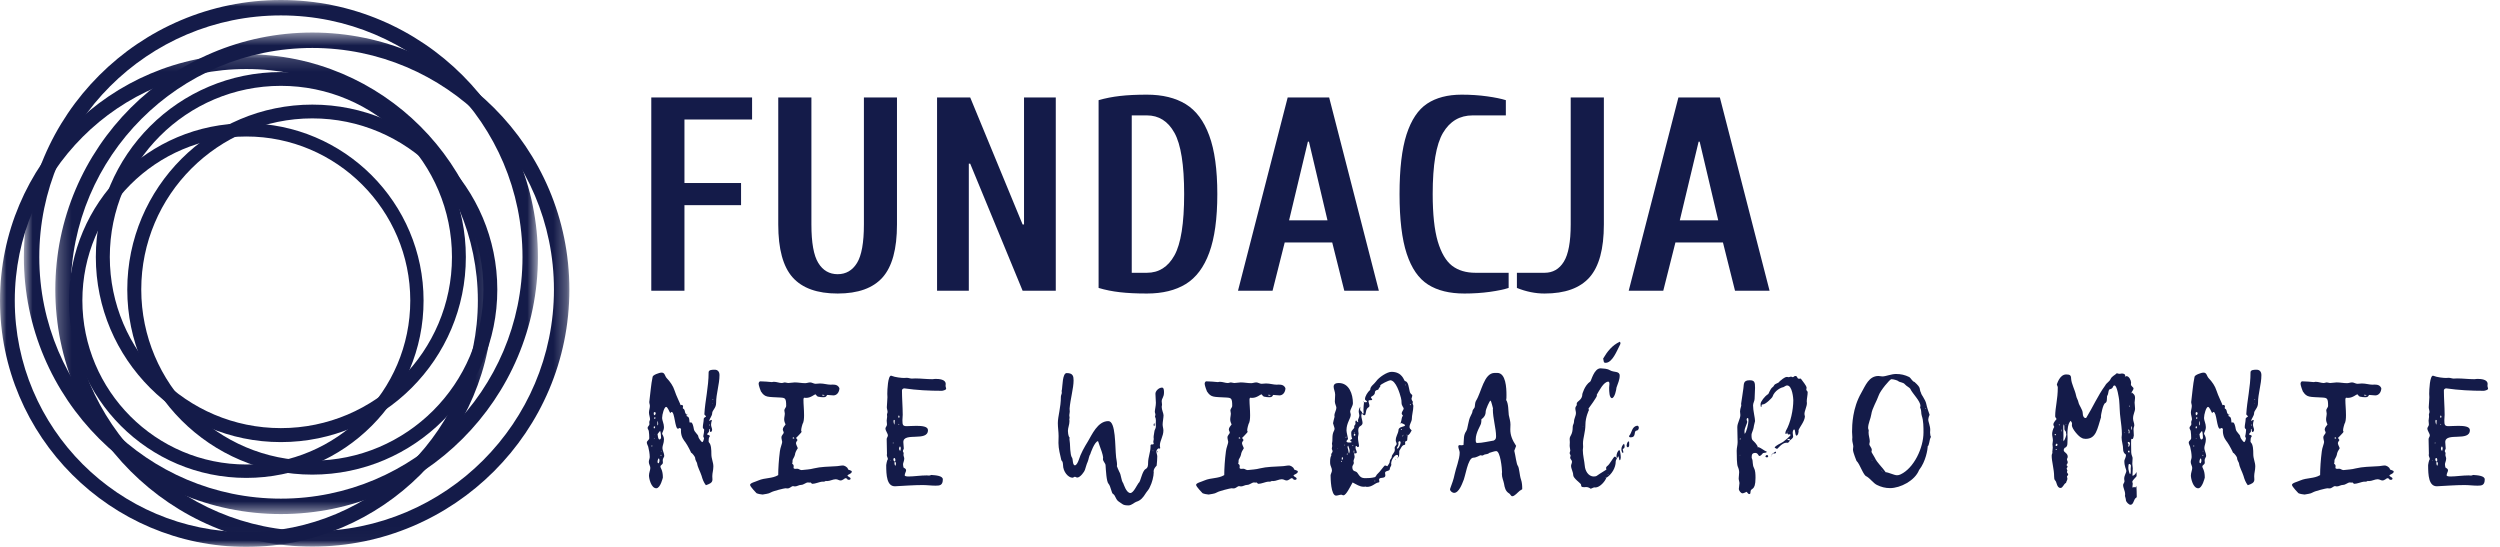
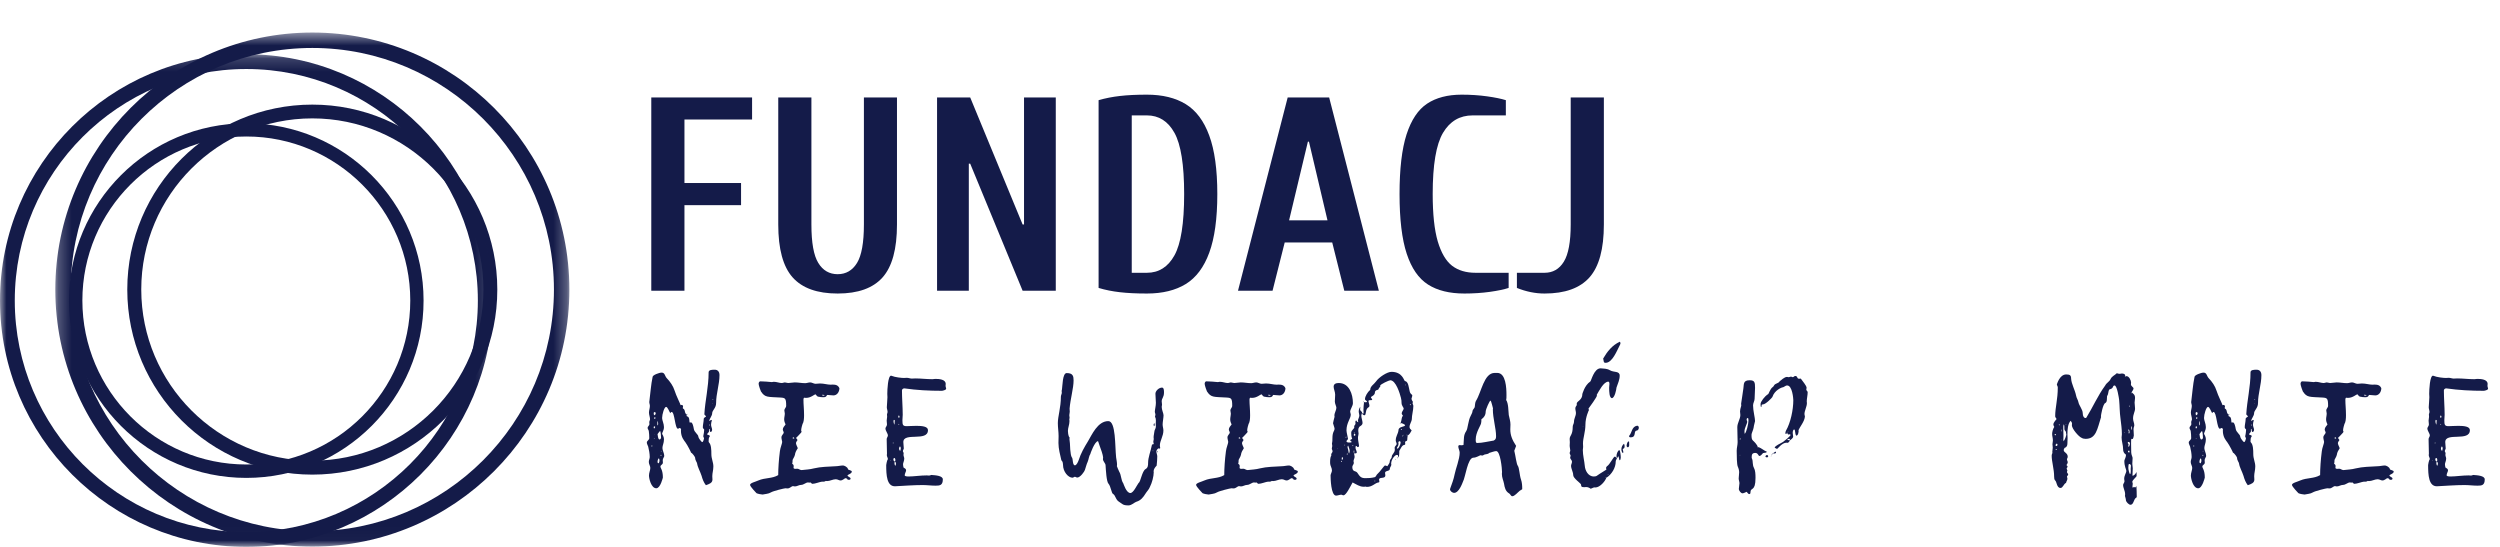
<svg xmlns="http://www.w3.org/2000/svg" width="192" height="42" viewBox="0 0 192 42" fill="none">
  <path d="M50.019 22.328V7.485H57.76V9.178H52.566V14.056H56.913V15.756H52.566V22.328H50.019Z" fill="#141B49" />
  <path d="M64.332 22.543C62.763 22.543 61.611 22.13 60.871 21.3C60.136 20.471 59.77 19.119 59.77 17.241V7.485H62.316V17.241C62.316 18.639 62.492 19.625 62.847 20.198C63.2 20.772 63.695 21.058 64.332 21.058C64.967 21.058 65.462 20.772 65.817 20.198C66.17 19.625 66.348 18.639 66.348 17.241V7.485H68.888V17.241C68.888 19.119 68.52 20.471 67.786 21.3C67.05 22.13 65.899 22.543 64.332 22.543Z" fill="#141B49" />
  <path d="M71.966 22.328V7.485H74.512L78.537 17.241H78.645V7.485H81.084V22.328H78.537L74.512 12.571H74.405V22.328H71.966Z" fill="#141B49" />
  <path d="M88.081 22.543C87.274 22.543 86.584 22.509 86.011 22.442C85.442 22.378 84.896 22.271 84.372 22.113V7.693C84.896 7.542 85.442 7.435 86.011 7.371C86.584 7.304 87.274 7.27 88.081 7.27C89.28 7.27 90.278 7.515 91.071 8.002C91.864 8.491 92.463 9.296 92.871 10.415C93.283 11.53 93.49 13.027 93.49 14.903C93.49 16.785 93.283 18.286 92.871 19.405C92.463 20.52 91.864 21.323 91.071 21.811C90.278 22.299 89.28 22.543 88.081 22.543ZM88.081 20.95C88.998 20.95 89.703 20.505 90.197 19.613C90.694 18.723 90.943 17.152 90.943 14.903C90.943 12.659 90.694 11.092 90.197 10.2C89.703 9.309 88.998 8.862 88.081 8.862H86.918V20.95H88.081Z" fill="#141B49" />
  <path d="M95.078 22.328L98.894 7.485H102.079L105.896 22.328H103.242L102.314 18.619H98.666L97.732 22.328H95.078ZM99.002 16.919H101.951L100.527 10.878H100.446L99.002 16.919Z" fill="#141B49" />
  <path d="M112.471 22.543C111.323 22.543 110.389 22.313 109.669 21.851C108.946 21.39 108.402 20.601 108.036 19.486C107.668 18.37 107.485 16.843 107.485 14.903C107.485 12.968 107.663 11.443 108.022 10.327C108.385 9.209 108.911 8.419 109.601 7.962C110.295 7.502 111.18 7.27 112.256 7.27C112.949 7.27 113.599 7.314 114.204 7.398C114.812 7.483 115.294 7.582 115.649 7.693V8.862H113.102C112.111 8.862 111.352 9.309 110.824 10.2C110.295 11.092 110.031 12.659 110.031 14.903C110.031 16.445 110.161 17.658 110.421 18.545C110.685 19.428 111.053 20.05 111.523 20.413C111.997 20.772 112.595 20.95 113.317 20.95H115.864V22.113C115.509 22.23 115.027 22.33 114.419 22.415C113.809 22.499 113.159 22.543 112.471 22.543Z" fill="#141B49" />
  <path d="M118.621 22.543C117.912 22.543 117.205 22.398 116.498 22.113V20.95H118.621C119.256 20.95 119.75 20.668 120.099 20.104C120.452 19.536 120.63 18.582 120.63 17.241V7.485H123.177V17.241C123.177 19.119 122.809 20.471 122.075 21.3C121.339 22.13 120.188 22.543 118.621 22.543Z" fill="#141B49" />
-   <path d="M125.085 22.328L128.902 7.485H132.086L135.903 22.328H133.249L132.322 18.619H128.673L127.739 22.328H125.085ZM129.009 16.919H131.959L130.534 10.878H130.454L129.009 16.919Z" fill="#141B49" />
  <path d="M52.742 31.825C52.542 31.754 52.66 31.46 52.46 31.378C52.448 31.366 52.436 31.355 52.436 31.343C52.436 31.308 52.46 31.249 52.46 31.213C52.46 31.143 52.401 31.096 52.354 31.096C52.319 31.108 52.295 31.119 52.272 31.119C52.272 31.061 51.92 30.367 51.815 30.014C51.697 29.64 51.474 29.322 51.215 29.052C51.05 28.887 51.074 28.616 50.815 28.616C50.627 28.616 50.121 28.805 50.121 28.946C49.992 29.545 49.957 30.179 49.876 30.778C49.876 30.814 49.864 30.837 49.864 30.872C49.864 30.978 49.911 31.072 49.911 31.178C49.911 31.343 49.841 31.519 49.841 31.684C49.841 31.86 49.923 32.047 49.923 32.2C49.923 32.27 49.864 32.341 49.864 32.423C49.864 32.482 49.876 32.517 49.876 32.564C49.876 32.693 49.735 32.752 49.735 32.858C49.735 32.952 49.829 33.034 49.829 33.117C49.853 33.293 49.864 33.469 49.864 33.646C49.864 33.799 49.676 33.846 49.676 33.987C49.676 34.091 49.747 34.197 49.782 34.303C49.841 34.514 49.9 34.867 49.9 35.102C49.9 35.22 49.829 35.337 49.829 35.478C49.829 35.655 49.945 35.784 49.945 35.937C49.945 36.102 49.841 36.312 49.841 36.523C49.841 36.735 50.004 37.499 50.404 37.499C50.721 37.499 50.909 36.676 50.909 36.676C50.909 36.09 50.721 35.961 50.721 35.831C50.721 35.702 50.909 35.69 50.909 35.526C50.909 35.467 50.898 35.396 50.898 35.337C50.898 35.22 51.015 35.09 51.015 35.02C51.015 34.82 50.874 34.585 50.874 34.408C50.874 34.209 50.992 34.034 50.992 33.752C50.992 33.493 50.85 33.352 50.85 33.317C50.85 33.211 50.992 33.058 50.992 32.799C50.992 32.541 50.85 32.282 50.85 32.105C50.85 31.825 51.015 31.249 51.156 31.249C51.274 31.249 51.415 31.637 51.474 31.731C51.497 31.707 51.532 31.637 51.58 31.637C51.826 31.637 51.826 32.929 52.073 32.929C52.107 32.929 52.154 32.87 52.201 32.87C52.272 32.87 52.307 32.964 52.307 32.987C52.307 33.011 52.295 33.046 52.295 33.07C52.295 33.587 52.554 33.846 52.636 33.963C52.801 34.185 53.095 34.773 53.071 34.761C53.177 34.797 53.389 35.102 53.389 35.161C53.389 35.373 53.541 35.514 53.541 35.608C53.577 35.878 53.788 36.241 53.883 36.547C53.953 36.806 54.047 37.053 54.212 37.264C54.48 37.17 54.716 37.088 54.716 36.829C54.716 36.747 54.704 36.653 54.704 36.57C54.704 36.324 54.786 36.114 54.786 35.819C54.786 35.502 54.633 35.232 54.633 34.879C54.633 34.561 54.622 34.15 54.457 33.987C54.434 33.963 54.422 33.928 54.422 33.904C54.434 33.775 54.41 33.634 54.504 33.528C54.516 33.517 54.516 33.505 54.516 33.493C54.516 33.422 54.386 33.411 54.304 33.364C54.304 33.281 54.457 33.234 54.457 33.081C54.457 33.058 54.445 33.046 54.445 33.023C54.445 32.999 54.445 32.964 54.504 32.94C54.504 33.034 54.504 33.175 54.586 33.175C54.669 33.175 54.692 33.011 54.692 33.023C54.692 32.882 54.61 32.764 54.61 32.623C54.61 32.517 54.633 32.399 54.669 32.294C54.669 32.282 54.657 32.247 54.633 32.247C54.598 32.247 54.539 32.294 54.457 32.341C54.492 32.164 54.692 31.917 54.692 31.766C54.692 31.484 54.998 31.366 54.998 30.943C54.998 30.226 55.257 29.522 55.257 28.805C55.257 28.558 55.127 28.393 54.892 28.393C54.716 28.393 54.422 28.393 54.422 28.593C54.422 29.744 54.153 30.755 54.094 31.825C54.176 31.941 54.224 31.941 54.224 31.976C54.224 32.023 54.047 32.058 54.047 32.176C54.047 32.388 53.977 32.611 53.977 32.823C53.977 32.917 54.082 32.952 54.082 32.999C54.082 33.081 54.047 33.387 54.012 33.493C54.012 33.587 54.071 33.611 54.071 33.658C54.071 33.693 54.012 33.952 53.93 33.952C53.871 33.952 53.636 33.634 53.636 33.552C53.636 33.352 53.318 33.211 53.283 32.929C53.259 32.776 53.189 32.435 53.059 32.435C53.048 32.435 53.012 32.458 52.989 32.458C52.907 32.458 53.001 32.058 52.801 31.988C52.742 31.976 52.73 31.953 52.73 31.917C52.73 31.894 52.742 31.86 52.742 31.825ZM50.498 33.34C50.58 33.211 50.686 33.105 50.698 33.093C50.756 33.222 50.756 33.458 50.768 33.599C50.768 33.669 50.721 33.752 50.651 33.752C50.533 33.752 50.521 33.446 50.498 33.34ZM50.651 35.408C50.627 35.431 50.639 35.526 50.58 35.584C50.521 35.561 50.498 35.537 50.498 35.478C50.498 35.385 50.533 35.232 50.603 35.196C50.639 35.267 50.639 35.243 50.651 35.408ZM50.486 32.317C50.533 32.399 50.545 32.47 50.545 32.529C50.545 32.576 50.545 32.635 50.51 32.67C50.486 32.67 50.486 32.599 50.486 32.505C50.486 32.447 50.486 32.376 50.486 32.317ZM50.227 31.894C50.215 31.837 50.204 31.778 50.204 31.731C50.204 31.684 50.239 31.648 50.274 31.648C50.333 31.648 50.357 31.696 50.357 31.743C50.357 31.825 50.31 31.872 50.227 31.894ZM50.263 32.164C50.251 32.153 50.239 32.129 50.239 32.105C50.239 32.07 50.263 32.047 50.286 32.047C50.298 32.047 50.345 32.07 50.345 32.082C50.345 32.141 50.298 32.176 50.263 32.164ZM50.321 32.788C50.321 32.823 50.274 32.905 50.239 32.905C50.204 32.905 50.204 32.811 50.204 32.776C50.227 32.764 50.251 32.74 50.263 32.74C50.286 32.74 50.298 32.764 50.321 32.788ZM50.792 34.973C50.792 34.996 50.78 35.02 50.768 35.02C50.756 35.02 50.733 34.996 50.733 34.973C50.733 34.949 50.756 34.926 50.768 34.926C50.78 34.926 50.792 34.949 50.792 34.973ZM50.098 34.256C50.098 34.291 50.074 34.303 50.051 34.303C50.051 34.291 50.039 34.267 50.039 34.256C50.039 34.232 50.051 34.209 50.063 34.185C50.086 34.22 50.098 34.209 50.098 34.256ZM54.763 30.649C54.763 30.661 54.775 30.673 54.775 30.684C54.763 30.708 54.763 30.708 54.751 30.708C54.739 30.708 54.727 30.708 54.727 30.684C54.727 30.673 54.739 30.649 54.763 30.649ZM50.251 33.375L50.227 33.364L50.239 33.34L50.251 33.375ZM50.239 33.705C50.227 33.693 50.215 33.681 50.215 33.681C50.215 33.669 50.251 33.658 50.251 33.658C50.263 33.658 50.263 33.669 50.263 33.693C50.263 33.693 50.251 33.705 50.239 33.705ZM54.516 32.646C54.504 32.658 54.492 32.67 54.469 32.693C54.469 32.67 54.457 32.646 54.457 32.623C54.457 32.611 54.469 32.599 54.48 32.599C54.492 32.611 54.504 32.635 54.516 32.646ZM50.78 34.62C50.78 34.632 50.792 34.655 50.792 34.667C50.792 34.679 50.78 34.679 50.768 34.691C50.768 34.679 50.756 34.667 50.756 34.655C50.756 34.644 50.768 34.632 50.78 34.62ZM54.763 31.014H54.727L54.751 30.978L54.763 31.014ZM52.754 31.837L52.742 31.825C52.754 31.825 52.777 31.837 52.789 31.837C52.801 31.837 52.801 31.801 52.801 31.778C52.777 31.801 52.765 31.813 52.754 31.837Z" fill="#141B49" />
  <path d="M65.055 36.758C65.055 36.758 65.067 36.758 65.067 36.77H65.043C65.079 36.829 65.126 36.852 65.184 36.852C65.243 36.852 65.325 36.841 65.325 36.758C65.325 36.641 65.09 36.617 65.09 36.511C65.09 36.453 65.419 36.382 65.419 36.218C65.419 36.113 65.126 36.102 65.126 36.031C65.09 35.855 64.82 35.749 64.749 35.749C64.561 35.749 64.361 35.808 64.161 35.808C63.609 35.843 63.034 35.843 62.505 35.972C62.199 36.055 61.882 36.066 61.564 36.102C61.425 36.102 61.354 35.996 61.225 35.996C61.19 35.996 61.143 36.008 61.107 36.008C61.06 36.008 60.943 36.008 60.943 35.925C60.943 35.89 60.955 35.843 60.955 35.808C60.955 35.725 60.931 35.667 60.837 35.62V35.643C60.861 35.561 60.872 35.443 60.872 35.326C60.872 35.29 61.025 35.067 61.049 34.938C61.072 34.738 61.166 34.585 61.272 34.42C61.225 34.314 61.131 34.114 61.131 34.034C61.131 33.928 61.248 33.834 61.248 33.787C61.248 33.763 61.143 33.681 61.143 33.622C61.143 33.646 61.553 33.199 61.529 33.222C61.541 33.199 61.564 33.164 61.564 33.152C61.541 33.117 61.529 33.081 61.529 33.046C61.529 32.917 61.623 32.576 61.635 32.564C61.729 32.423 61.752 32.164 61.752 31.894C61.752 31.425 61.705 31.072 61.705 30.684C61.705 30.614 61.729 30.543 61.776 30.543C61.823 30.555 61.87 30.555 61.929 30.555C62.27 30.555 62.552 30.284 62.623 30.284C62.67 30.284 62.717 30.437 62.822 30.461C62.975 30.496 63.105 30.508 63.246 30.508C63.505 30.508 63.481 30.331 63.54 30.331C63.632 30.331 63.879 30.367 64.008 30.367C64.302 30.367 64.467 30.073 64.467 29.814C64.373 29.604 64.22 29.534 63.926 29.534C63.879 29.534 63.844 29.545 63.809 29.545C63.54 29.545 63.281 29.451 62.975 29.451C62.87 29.451 62.752 29.475 62.634 29.475C62.493 29.475 62.364 29.369 62.223 29.369C62.093 29.369 61.964 29.428 61.835 29.428C61.576 29.428 61.307 29.369 61.037 29.369C60.872 29.369 60.696 29.416 60.531 29.416C60.449 29.416 60.355 29.369 60.273 29.369C60.202 29.369 60.12 29.416 60.037 29.416C59.849 29.416 59.649 29.322 59.426 29.322C59.379 29.322 59.32 29.334 59.273 29.345C58.981 29.322 58.699 29.287 58.405 29.287C58.287 29.287 58.264 29.416 58.264 29.486C58.264 29.604 58.428 30.049 58.44 30.061C58.757 30.543 58.946 30.473 59.943 30.531C60.308 30.555 60.378 30.59 60.378 31.166C60.378 31.307 60.237 31.39 60.237 31.519C60.237 31.601 60.273 31.672 60.273 31.754C60.273 31.905 60.225 32.058 60.225 32.211C60.225 32.34 60.273 32.482 60.331 32.599C60.225 32.729 60.12 32.858 60.12 32.987C60.12 33.07 60.19 33.152 60.19 33.222C60.19 33.316 60.014 33.434 60.014 33.587C60.014 33.728 60.073 33.869 60.073 33.94C60.073 34.056 59.92 34.408 59.896 34.655C59.814 35.29 59.767 35.972 59.767 36.488C59.297 36.77 58.757 36.676 58.24 36.9C58.017 37.005 57.605 37.088 57.605 37.24C57.605 37.37 58.099 37.876 58.099 37.876C58.181 37.922 58.463 37.981 58.569 37.981C58.769 37.934 59.016 37.934 59.204 37.817C59.367 37.711 60.237 37.499 60.32 37.499C60.378 37.499 60.437 37.511 60.484 37.511C60.672 37.511 60.778 37.335 60.907 37.335C60.955 37.335 61.002 37.358 61.049 37.358C61.213 37.358 61.354 37.24 61.529 37.24C61.717 37.24 61.894 37.052 62.046 37.052C62.093 37.052 62.141 37.064 62.176 37.064C62.199 37.064 62.211 37.052 62.235 37.052C62.293 37.052 62.317 37.158 62.399 37.158C62.599 37.158 62.999 36.994 63.117 36.994C63.222 36.994 63.328 37.005 63.422 36.935C63.458 36.935 63.481 36.947 63.516 36.947C63.738 36.947 63.973 36.806 64.185 36.806C64.338 36.806 64.432 36.9 64.549 36.9C64.726 36.9 64.879 36.723 64.926 36.723C64.949 36.723 64.984 36.735 65.055 36.758ZM63.352 30.378C63.34 30.378 63.34 30.367 63.34 30.355C63.352 30.367 63.352 30.367 63.352 30.378C63.305 30.378 63.246 30.39 63.187 30.39C63.175 30.39 63.163 30.378 63.152 30.367C63.152 30.343 63.163 30.308 63.187 30.308C63.234 30.308 63.293 30.355 63.352 30.378ZM61.002 33.681C60.966 33.681 60.872 33.693 60.872 33.646C60.872 33.611 60.907 33.587 60.943 33.587C60.978 33.587 60.978 33.611 61.002 33.681Z" fill="#141B49" />
  <path d="M69.388 35.902C69.365 35.772 69.353 35.714 69.353 35.643C69.353 35.572 69.447 35.373 69.447 35.22C69.447 35.126 69.388 35.032 69.388 34.938C69.388 34.902 69.4 34.855 69.4 34.808C69.4 34.749 69.341 34.691 69.341 34.644C69.341 34.573 69.412 34.502 69.412 34.432C69.412 34.279 69.376 34.126 69.376 33.952C69.376 33.164 71.268 33.952 71.268 33.034C71.268 32.752 70.821 32.705 70.388 32.705C70.082 32.705 69.8 32.729 69.647 32.729C69.341 32.729 69.306 32.646 69.306 32.27C69.306 32.129 69.329 31.988 69.329 31.86C69.329 31.237 69.271 30.614 69.271 29.979C69.271 29.896 69.365 29.826 69.447 29.826C70.411 29.967 71.386 30.014 72.35 30.014C72.55 29.979 72.666 29.92 72.666 29.849C72.666 29.791 72.619 29.71 72.619 29.651C72.619 29.592 72.63 29.545 72.63 29.486C72.63 29.134 72.126 29.099 71.832 29.099C71.762 29.099 71.68 29.122 71.609 29.122C71.162 29.122 70.727 29.063 70.282 29.063C70.2 29.063 70.117 29.075 70.035 29.075C69.894 29.075 69.776 29.016 69.647 29.016C69.576 29.016 69.494 29.028 69.424 29.028C69.259 29.028 68.753 28.981 68.471 28.863C68.459 28.863 68.448 28.852 68.436 28.852C68.191 28.852 68.144 29.932 68.144 30.249C68.144 30.331 68.155 30.425 68.155 30.508C68.155 30.755 68.108 31.084 68.108 31.284C68.108 31.401 68.167 31.519 68.167 31.648C68.167 31.707 68.12 31.766 68.12 31.825C68.12 31.884 68.132 31.941 68.132 32.011C68.132 32.105 68.097 32.199 68.097 32.305C68.097 32.399 68.108 32.505 68.12 32.599C68.12 32.729 68.002 32.811 68.002 32.905C68.002 33.081 68.191 33.293 68.191 33.446C68.191 33.528 68.097 33.634 68.097 33.716C68.097 34.091 68.12 34.467 68.12 34.843C68.12 34.879 68.108 34.914 68.108 34.949C68.108 35.067 68.191 35.161 68.191 35.267C68.108 35.349 68.061 35.725 68.061 35.714C68.061 36.5 68.108 37.346 68.73 37.346C69.447 37.311 70.164 37.252 70.856 37.252C71.186 37.252 71.527 37.299 71.856 37.299C72.173 37.299 72.409 37.276 72.409 36.817C72.409 36.535 71.856 36.5 71.515 36.476C71.456 36.511 71.397 36.523 71.339 36.523C71.28 36.523 71.233 36.511 71.174 36.511C70.715 36.511 70.164 36.594 69.8 36.594C69.647 36.594 69.482 36.582 69.482 36.5C69.482 36.37 69.588 36.218 69.588 36.125C69.588 35.996 69.482 35.972 69.388 35.902ZM68.73 35.443C68.647 35.42 68.612 35.361 68.612 35.29C68.612 35.255 68.624 35.173 68.683 35.173C68.742 35.173 68.765 35.279 68.765 35.314C68.765 35.361 68.753 35.408 68.73 35.455C68.789 35.455 68.812 35.596 68.812 35.62C68.812 35.667 68.789 35.702 68.753 35.784C68.718 35.714 68.695 35.643 68.695 35.572C68.695 35.537 68.706 35.49 68.73 35.443ZM69.13 34.644C69.071 34.561 69.047 34.514 69.047 34.455C69.047 34.42 69.059 34.35 69.118 34.279C69.177 34.338 69.177 34.397 69.177 34.444C69.177 34.479 69.165 34.538 69.13 34.644ZM68.695 32.623C68.647 32.529 68.624 32.458 68.624 32.376C68.624 32.34 68.624 32.246 68.659 32.246C68.671 32.246 68.718 32.27 68.718 32.282C68.706 32.388 68.706 32.505 68.695 32.623ZM69.035 32.105C69.012 32.07 68.989 32.035 68.989 31.988C68.989 31.976 68.989 31.917 69.024 31.917C69.059 31.917 69.083 31.941 69.083 32C69.083 32.035 69.071 32.07 69.035 32.105ZM68.624 34.01C68.6 34.034 68.624 34.056 68.589 34.056C68.577 34.056 68.565 34.034 68.565 34.01C68.577 33.998 68.589 33.987 68.6 33.987C68.6 33.987 68.612 33.998 68.624 34.01ZM69.059 32.611C69.047 32.623 69.035 32.635 69.035 32.635C69.024 32.623 69.012 32.599 69 32.576L69.024 32.552C69.047 32.564 69.059 32.587 69.059 32.611ZM68.424 35.373C68.401 35.373 68.389 35.373 68.389 35.349C68.389 35.337 68.401 35.337 68.401 35.337C68.424 35.337 68.424 35.361 68.424 35.373Z" fill="#141B49" />
-   <path d="M88.831 35.761C88.855 35.514 88.878 35.279 88.878 35.044C88.878 34.926 88.808 34.785 88.808 34.667C88.808 34.585 88.913 34.432 88.996 34.432C89.019 34.444 89.043 34.456 89.066 34.456C89.09 34.456 89.102 34.432 89.102 34.385C89.09 34.326 89.078 34.267 89.078 34.209C89.078 33.846 89.349 33.505 89.349 33.058C89.349 32.905 89.29 32.764 89.29 32.599C89.29 32.423 89.36 32.07 89.36 31.894C89.36 31.755 89.219 31.472 89.219 31.249C89.219 31.19 89.243 31.143 89.243 31.084C89.243 30.99 89.219 30.908 89.219 30.826C89.219 30.567 89.395 30.532 89.395 30.132C89.395 29.979 89.384 29.767 89.243 29.767C88.996 29.767 88.737 30.026 88.737 30.238C88.737 30.473 88.772 30.72 88.772 30.943C88.772 31.178 88.69 31.472 88.69 31.637C88.69 31.696 88.737 31.766 88.737 31.837C88.737 31.884 88.713 31.953 88.702 32.011C88.761 32.106 88.772 32.2 88.772 32.306C88.772 32.388 88.761 32.482 88.761 32.564C88.761 32.635 88.772 32.705 88.772 32.764C88.772 32.905 88.655 33.023 88.655 33.152C88.643 33.305 88.596 33.434 88.596 33.587C88.596 33.634 88.608 33.669 88.608 33.717C88.608 33.787 88.572 33.869 88.572 33.94C88.572 33.987 88.608 34.034 88.608 34.079C88.608 34.103 88.561 34.138 88.514 34.138C88.502 34.138 88.49 34.126 88.478 34.126C88.337 34.126 88.361 34.22 88.361 34.303C88.361 34.714 88.173 35.114 88.173 35.561C88.173 35.737 88.161 35.925 87.986 36.02C87.704 36.172 87.598 37.029 87.445 37.088C87.292 37.3 87.046 37.864 86.81 37.864C86.493 37.864 86.281 37.135 86.269 37.123C86.081 36.853 86.128 36.5 85.952 36.218C85.895 36.125 85.777 35.784 85.777 35.808C85.777 35.773 85.789 35.726 85.789 35.69C85.789 35.502 85.742 35.314 85.718 35.126C85.624 34.279 85.707 32.341 85.119 32.341C84.296 32.341 83.849 33.411 83.556 33.893C83.274 34.35 83.004 34.82 82.839 35.349C82.792 35.479 82.675 35.737 82.557 35.737C82.345 35.737 82.428 35.208 82.31 35.114C82.192 34.938 82.169 34.091 82.169 34.046C82.169 33.94 82.134 33.834 82.134 33.728C82.134 33.681 82.145 33.634 82.145 33.599C82.028 33.505 82.016 33.129 82.016 33.093C82.016 32.858 82.134 32.611 82.134 32.364C82.134 32.306 82.134 32.258 82.122 32.2C82.134 32.164 82.145 32.129 82.145 32.094C82.145 32.023 82.122 31.953 82.122 31.884C82.122 31.802 82.157 31.719 82.157 31.625C82.157 31.543 82.145 31.46 82.145 31.378C82.204 30.649 82.451 29.802 82.451 29.228C82.451 28.887 82.404 28.652 81.922 28.652C81.594 28.652 81.606 29.64 81.559 29.908C81.547 29.955 81.536 29.991 81.536 30.038C81.536 30.073 81.547 30.12 81.547 30.155C81.547 30.261 81.477 30.355 81.477 30.461C81.477 31.296 81.242 31.976 81.242 32.494C81.242 32.835 81.3 33.152 81.3 33.493C81.3 33.669 81.289 33.846 81.289 34.022C81.289 34.456 81.418 34.938 81.512 35.349C81.628 35.443 81.628 35.584 81.64 35.702C81.64 36.23 82.04 36.688 82.369 36.688C82.428 36.688 82.498 36.617 82.545 36.617C82.616 36.617 82.663 36.676 82.733 36.676C82.969 36.676 83.298 36.196 83.321 36.09C83.392 35.89 83.439 35.667 83.533 35.467C83.615 35.279 83.627 35.02 83.745 34.855C83.721 34.879 84.072 33.881 84.331 33.881C84.319 33.881 84.578 34.573 84.613 34.691C84.66 34.82 84.719 35.067 84.719 35.126C84.719 35.173 84.707 35.22 84.707 35.267C84.707 35.42 84.907 35.596 84.907 35.726C84.931 36.114 84.978 36.994 85.13 37.147C85.307 37.335 85.366 37.899 85.483 37.934C85.683 38.052 85.671 38.38 85.952 38.544C86.222 38.709 86.222 38.815 86.669 38.815C86.916 38.815 87.139 38.568 87.281 38.532C87.61 38.438 87.81 38.181 87.974 37.911C88.08 37.735 88.243 37.593 88.314 37.394C88.478 37.076 88.608 36.582 88.608 36.253C88.608 36.23 88.596 36.218 88.596 36.196C88.596 36.031 88.725 35.867 88.831 35.761ZM88.561 34.656C88.537 34.656 88.537 34.644 88.537 34.597C88.537 34.585 88.537 34.585 88.561 34.585V34.656ZM88.678 32.564C88.678 32.552 88.678 32.529 88.655 32.505C88.619 32.541 88.596 32.564 88.596 32.635C88.596 32.682 88.619 32.705 88.643 32.729C88.678 32.694 88.666 32.67 88.678 32.564ZM88.925 34.679C88.925 34.667 88.913 34.656 88.902 34.656C88.89 34.656 88.866 34.691 88.866 34.703C88.866 34.703 88.878 34.738 88.902 34.738C88.925 34.738 88.925 34.714 88.925 34.679Z" fill="#141B49" />
+   <path d="M88.831 35.761C88.855 35.514 88.878 35.279 88.878 35.044C88.878 34.926 88.808 34.785 88.808 34.667C88.808 34.585 88.913 34.432 88.996 34.432C89.019 34.444 89.043 34.456 89.066 34.456C89.09 34.456 89.102 34.432 89.102 34.385C89.09 34.326 89.078 34.267 89.078 34.209C89.078 33.846 89.349 33.505 89.349 33.058C89.349 32.905 89.29 32.764 89.29 32.599C89.29 32.423 89.36 32.07 89.36 31.894C89.36 31.755 89.219 31.472 89.219 31.249C89.219 31.19 89.243 31.143 89.243 31.084C89.243 30.99 89.219 30.908 89.219 30.826C89.219 30.567 89.395 30.532 89.395 30.132C89.395 29.979 89.384 29.767 89.243 29.767C88.996 29.767 88.737 30.026 88.737 30.238C88.737 30.473 88.772 30.72 88.772 30.943C88.772 31.178 88.69 31.472 88.69 31.637C88.69 31.696 88.737 31.766 88.737 31.837C88.737 31.884 88.713 31.953 88.702 32.011C88.761 32.106 88.772 32.2 88.772 32.306C88.772 32.388 88.761 32.482 88.761 32.564C88.761 32.635 88.772 32.705 88.772 32.764C88.772 32.905 88.655 33.023 88.655 33.152C88.643 33.305 88.596 33.434 88.596 33.587C88.596 33.634 88.608 33.669 88.608 33.717C88.608 33.787 88.572 33.869 88.572 33.94C88.572 33.987 88.608 34.034 88.608 34.079C88.608 34.103 88.561 34.138 88.514 34.138C88.502 34.138 88.49 34.126 88.478 34.126C88.361 34.714 88.173 35.114 88.173 35.561C88.173 35.737 88.161 35.925 87.986 36.02C87.704 36.172 87.598 37.029 87.445 37.088C87.292 37.3 87.046 37.864 86.81 37.864C86.493 37.864 86.281 37.135 86.269 37.123C86.081 36.853 86.128 36.5 85.952 36.218C85.895 36.125 85.777 35.784 85.777 35.808C85.777 35.773 85.789 35.726 85.789 35.69C85.789 35.502 85.742 35.314 85.718 35.126C85.624 34.279 85.707 32.341 85.119 32.341C84.296 32.341 83.849 33.411 83.556 33.893C83.274 34.35 83.004 34.82 82.839 35.349C82.792 35.479 82.675 35.737 82.557 35.737C82.345 35.737 82.428 35.208 82.31 35.114C82.192 34.938 82.169 34.091 82.169 34.046C82.169 33.94 82.134 33.834 82.134 33.728C82.134 33.681 82.145 33.634 82.145 33.599C82.028 33.505 82.016 33.129 82.016 33.093C82.016 32.858 82.134 32.611 82.134 32.364C82.134 32.306 82.134 32.258 82.122 32.2C82.134 32.164 82.145 32.129 82.145 32.094C82.145 32.023 82.122 31.953 82.122 31.884C82.122 31.802 82.157 31.719 82.157 31.625C82.157 31.543 82.145 31.46 82.145 31.378C82.204 30.649 82.451 29.802 82.451 29.228C82.451 28.887 82.404 28.652 81.922 28.652C81.594 28.652 81.606 29.64 81.559 29.908C81.547 29.955 81.536 29.991 81.536 30.038C81.536 30.073 81.547 30.12 81.547 30.155C81.547 30.261 81.477 30.355 81.477 30.461C81.477 31.296 81.242 31.976 81.242 32.494C81.242 32.835 81.3 33.152 81.3 33.493C81.3 33.669 81.289 33.846 81.289 34.022C81.289 34.456 81.418 34.938 81.512 35.349C81.628 35.443 81.628 35.584 81.64 35.702C81.64 36.23 82.04 36.688 82.369 36.688C82.428 36.688 82.498 36.617 82.545 36.617C82.616 36.617 82.663 36.676 82.733 36.676C82.969 36.676 83.298 36.196 83.321 36.09C83.392 35.89 83.439 35.667 83.533 35.467C83.615 35.279 83.627 35.02 83.745 34.855C83.721 34.879 84.072 33.881 84.331 33.881C84.319 33.881 84.578 34.573 84.613 34.691C84.66 34.82 84.719 35.067 84.719 35.126C84.719 35.173 84.707 35.22 84.707 35.267C84.707 35.42 84.907 35.596 84.907 35.726C84.931 36.114 84.978 36.994 85.13 37.147C85.307 37.335 85.366 37.899 85.483 37.934C85.683 38.052 85.671 38.38 85.952 38.544C86.222 38.709 86.222 38.815 86.669 38.815C86.916 38.815 87.139 38.568 87.281 38.532C87.61 38.438 87.81 38.181 87.974 37.911C88.08 37.735 88.243 37.593 88.314 37.394C88.478 37.076 88.608 36.582 88.608 36.253C88.608 36.23 88.596 36.218 88.596 36.196C88.596 36.031 88.725 35.867 88.831 35.761ZM88.561 34.656C88.537 34.656 88.537 34.644 88.537 34.597C88.537 34.585 88.537 34.585 88.561 34.585V34.656ZM88.678 32.564C88.678 32.552 88.678 32.529 88.655 32.505C88.619 32.541 88.596 32.564 88.596 32.635C88.596 32.682 88.619 32.705 88.643 32.729C88.678 32.694 88.666 32.67 88.678 32.564ZM88.925 34.679C88.925 34.667 88.913 34.656 88.902 34.656C88.89 34.656 88.866 34.691 88.866 34.703C88.866 34.703 88.878 34.738 88.902 34.738C88.925 34.738 88.925 34.714 88.925 34.679Z" fill="#141B49" />
  <path d="M99.31 36.758C99.31 36.758 99.322 36.758 99.322 36.77H99.299C99.334 36.829 99.381 36.852 99.44 36.852C99.499 36.852 99.581 36.841 99.581 36.758C99.581 36.641 99.346 36.617 99.346 36.511C99.346 36.453 99.675 36.382 99.675 36.218C99.675 36.113 99.381 36.102 99.381 36.031C99.346 35.855 99.075 35.749 99.005 35.749C98.817 35.749 98.617 35.808 98.417 35.808C97.864 35.843 97.29 35.843 96.76 35.972C96.455 36.055 96.137 36.066 95.82 36.102C95.68 36.102 95.61 35.996 95.48 35.996C95.445 35.996 95.398 36.008 95.363 36.008C95.316 36.008 95.198 36.008 95.198 35.925C95.198 35.89 95.21 35.843 95.21 35.808C95.21 35.725 95.186 35.667 95.092 35.62V35.643C95.116 35.561 95.128 35.443 95.128 35.326C95.128 35.29 95.281 35.067 95.304 34.938C95.328 34.738 95.422 34.585 95.527 34.42C95.48 34.314 95.386 34.114 95.386 34.034C95.386 33.928 95.504 33.834 95.504 33.787C95.504 33.763 95.398 33.681 95.398 33.622C95.398 33.646 95.808 33.199 95.784 33.222C95.796 33.199 95.82 33.164 95.82 33.152C95.796 33.117 95.784 33.081 95.784 33.046C95.784 32.917 95.879 32.576 95.89 32.564C95.984 32.423 96.008 32.164 96.008 31.894C96.008 31.425 95.961 31.072 95.961 30.684C95.961 30.614 95.984 30.543 96.031 30.543C96.078 30.555 96.125 30.555 96.184 30.555C96.525 30.555 96.807 30.284 96.878 30.284C96.925 30.284 96.972 30.437 97.078 30.461C97.231 30.496 97.36 30.508 97.501 30.508C97.76 30.508 97.736 30.331 97.795 30.331C97.888 30.331 98.135 30.367 98.264 30.367C98.558 30.367 98.722 30.073 98.722 29.814C98.628 29.604 98.475 29.534 98.181 29.534C98.135 29.534 98.099 29.545 98.064 29.545C97.795 29.545 97.536 29.451 97.231 29.451C97.125 29.451 97.007 29.475 96.89 29.475C96.749 29.475 96.619 29.369 96.478 29.369C96.349 29.369 96.219 29.428 96.09 29.428C95.831 29.428 95.563 29.369 95.292 29.369C95.128 29.369 94.951 29.416 94.787 29.416C94.704 29.416 94.61 29.369 94.528 29.369C94.457 29.369 94.375 29.416 94.293 29.416C94.105 29.416 93.905 29.322 93.681 29.322C93.634 29.322 93.575 29.334 93.528 29.345C93.236 29.322 92.954 29.287 92.66 29.287C92.542 29.287 92.519 29.416 92.519 29.486C92.519 29.604 92.683 30.049 92.695 30.061C93.013 30.543 93.201 30.473 94.199 30.531C94.563 30.555 94.634 30.59 94.634 31.166C94.634 31.307 94.493 31.39 94.493 31.519C94.493 31.601 94.528 31.672 94.528 31.754C94.528 31.905 94.481 32.058 94.481 32.211C94.481 32.34 94.528 32.482 94.587 32.599C94.481 32.729 94.375 32.858 94.375 32.987C94.375 33.07 94.446 33.152 94.446 33.222C94.446 33.316 94.269 33.434 94.269 33.587C94.269 33.728 94.328 33.869 94.328 33.94C94.328 34.056 94.175 34.408 94.152 34.655C94.069 35.29 94.022 35.972 94.022 36.488C93.552 36.77 93.013 36.676 92.495 36.9C92.272 37.005 91.86 37.088 91.86 37.24C91.86 37.37 92.354 37.876 92.354 37.876C92.436 37.922 92.719 37.981 92.825 37.981C93.025 37.934 93.271 37.934 93.46 37.817C93.623 37.711 94.493 37.499 94.575 37.499C94.634 37.499 94.692 37.511 94.74 37.511C94.928 37.511 95.034 37.335 95.163 37.335C95.21 37.335 95.257 37.358 95.304 37.358C95.469 37.358 95.61 37.24 95.784 37.24C95.972 37.24 96.149 37.052 96.302 37.052C96.349 37.052 96.396 37.064 96.431 37.064C96.455 37.064 96.466 37.052 96.49 37.052C96.549 37.052 96.572 37.158 96.654 37.158C96.854 37.158 97.254 36.994 97.372 36.994C97.478 36.994 97.584 37.005 97.678 36.935C97.713 36.935 97.736 36.947 97.772 36.947C97.993 36.947 98.228 36.806 98.44 36.806C98.593 36.806 98.687 36.9 98.805 36.9C98.981 36.9 99.134 36.723 99.181 36.723C99.204 36.723 99.24 36.735 99.31 36.758ZM97.607 30.378C97.595 30.378 97.595 30.367 97.595 30.355C97.607 30.367 97.607 30.367 97.607 30.378C97.56 30.378 97.501 30.39 97.442 30.39C97.431 30.39 97.419 30.378 97.407 30.367C97.407 30.343 97.419 30.308 97.442 30.308C97.489 30.308 97.548 30.355 97.607 30.378ZM95.257 33.681C95.222 33.681 95.128 33.693 95.128 33.646C95.128 33.611 95.163 33.587 95.198 33.587C95.233 33.587 95.233 33.611 95.257 33.681Z" fill="#141B49" />
  <path d="M105.231 29.955C105.207 29.955 105.184 29.978 105.184 30.002C105.184 30.014 105.207 30.014 105.219 30.014C105.231 30.014 105.242 30.014 105.242 30.002C105.242 29.99 105.219 29.966 105.219 29.955C105.043 30.096 104.831 30.437 104.831 30.648C104.831 30.766 104.984 30.754 104.984 30.86C104.972 30.872 104.937 30.895 104.913 30.895C104.866 30.895 104.807 30.895 104.749 30.884L104.76 30.872C104.737 31.072 104.713 31.284 104.713 31.483C104.713 31.554 104.725 31.625 104.725 31.695C104.725 31.718 104.725 31.754 104.713 31.777L104.725 31.766C104.678 31.754 104.621 31.742 104.574 31.73C104.621 31.789 104.701 31.893 104.784 31.893C104.96 31.893 104.819 31.425 105.113 31.272C105.16 31.248 105.172 31.201 105.172 31.154C105.172 31.06 105.101 30.895 105.101 30.801C105.101 30.672 105.384 30.79 105.384 30.684C105.384 30.637 105.289 30.566 105.289 30.507C105.289 30.449 105.595 30.378 105.595 30.131C105.595 29.955 105.842 29.931 105.842 29.931C105.877 29.837 105.936 29.767 106.007 29.686C105.995 29.662 105.995 29.651 105.995 29.627C105.995 29.51 106.689 29.204 106.771 29.204C107.204 29.204 107.51 30.225 107.592 30.554C107.628 30.695 107.639 30.801 107.639 30.942C107.639 31.154 107.804 31.307 107.804 31.366C107.804 31.483 107.651 31.613 107.651 31.742C107.651 31.801 107.698 31.871 107.745 31.917C107.616 32.105 107.687 32.128 107.569 32.493L107.557 32.481C107.722 32.505 107.91 32.622 107.91 32.646C107.91 32.81 107.404 32.728 107.404 33.046C107.369 33.34 107.193 33.492 107.193 33.833C107.193 33.916 107.263 34.01 107.263 34.102C107.263 34.184 107.11 34.267 107.11 34.396C107.11 34.443 107.122 34.49 107.122 34.537C107.122 34.784 106.887 34.89 106.887 35.078C106.887 35.219 106.736 35.266 106.736 35.431C106.736 35.584 106.618 35.678 106.548 35.807C106.477 35.784 106.43 35.748 106.371 35.748C106.301 35.748 105.96 36.264 105.819 36.37C105.689 36.464 105.689 36.629 105.56 36.652C105.325 36.711 105.101 36.723 104.866 36.723C104.539 36.723 104.444 36.617 104.245 36.311C104.115 36.125 103.868 36.276 103.857 35.866C103.857 35.748 103.974 35.666 103.974 35.548C103.974 35.502 103.951 35.454 103.951 35.419C103.951 35.313 104.033 35.196 104.033 35.09C104.033 34.949 103.962 34.784 103.962 34.667C103.962 34.62 103.974 34.596 103.986 34.596C103.998 34.596 104.009 34.62 104.009 34.631C104.009 34.702 103.998 34.772 103.998 34.831C104.056 34.808 104.198 34.843 104.198 34.749C104.198 34.608 104.103 34.514 104.103 34.384C104.103 34.337 104.115 34.29 104.127 34.243C104.092 34.243 104.092 34.243 104.092 34.22C104.103 34.22 104.103 34.231 104.115 34.255C104.151 34.255 104.186 34.255 104.209 34.267L104.221 34.231L104.198 34.255C104.245 34.314 104.221 34.337 104.28 34.337C104.327 34.326 104.374 34.302 104.374 34.255C104.362 34.055 104.292 33.845 104.292 33.61C104.292 33.504 104.339 33.398 104.339 33.304C104.339 33.234 104.315 33.163 104.315 33.093C104.315 32.952 104.315 32.81 104.503 32.705C104.597 32.646 104.644 32.563 104.644 32.481C104.644 32.317 104.55 32.105 104.55 31.917C104.55 31.848 104.609 31.73 104.609 31.672C104.609 31.613 104.456 31.577 104.456 31.436C104.468 31.366 104.468 31.295 104.468 31.236L104.48 31.225C104.397 31.342 104.35 31.472 104.35 31.601C104.35 31.707 104.397 31.813 104.397 31.905C104.397 32.058 104.292 32.187 104.292 32.293C104.292 32.34 104.303 32.387 104.327 32.434C104.327 32.458 104.315 32.481 104.315 32.505C104.315 32.481 104.315 32.458 104.327 32.422C104.221 32.422 104.209 32.352 104.151 32.281C104.103 32.328 104.092 32.352 104.092 32.411C104.092 32.446 104.103 32.469 104.103 32.505C104.103 32.599 104.045 32.658 103.998 32.716V32.705C103.998 32.74 104.009 32.775 104.009 32.81C104.009 32.94 103.774 33.034 103.774 33.234C103.774 33.292 103.774 33.563 103.845 33.681C103.845 33.739 103.692 33.763 103.692 33.81C103.692 33.845 103.81 33.916 103.81 33.939C103.81 33.986 103.692 33.986 103.61 33.986C103.504 33.986 103.41 33.963 103.41 33.892C103.41 33.81 103.527 33.775 103.527 33.692C103.492 33.481 103.41 33.21 103.41 33.046C103.41 32.469 103.739 32.152 103.739 31.836C103.739 31.766 103.692 31.683 103.692 31.625C103.692 31.436 103.904 31.178 103.904 30.966C103.904 30.284 103.621 29.416 102.822 29.416C102.61 29.416 102.424 29.474 102.424 29.698C102.424 29.884 102.54 30.084 102.54 30.308C102.54 30.484 102.516 30.695 102.516 30.837C102.516 31.013 102.634 31.201 102.634 31.319C102.634 31.495 102.482 31.707 102.482 31.917C102.482 31.952 102.482 31.976 102.494 32.011C102.459 32.152 102.377 32.446 102.377 32.505C102.377 32.54 102.494 32.846 102.494 32.916C102.494 33.128 102.33 33.128 102.33 33.669C102.33 33.798 102.33 33.939 102.294 34.079C102.294 34.114 102.318 34.184 102.318 34.255C102.318 34.314 102.283 34.384 102.283 34.443C102.283 34.514 102.341 34.584 102.341 34.655C102.341 34.761 102.236 34.808 102.236 34.913C102.236 34.937 102.247 34.961 102.247 34.984C102.141 35.149 102.153 35.384 102.153 35.572C102.153 35.76 102.294 35.937 102.294 36.125C102.294 36.264 102.188 36.405 102.188 36.511C102.188 36.723 102.212 38.063 102.61 38.063C102.739 38.063 102.892 37.993 103.01 37.993C103.069 37.993 103.104 38.04 103.175 38.04C103.386 38.04 103.692 37.381 103.88 37.052C104.174 37.205 104.433 37.381 104.713 37.381C104.772 37.381 104.819 37.381 104.878 37.369C104.913 37.381 104.948 37.393 104.984 37.393C105.419 37.393 105.607 37.075 105.877 37.052C105.924 37.04 105.936 37.017 105.936 36.993C105.936 36.923 105.913 36.887 105.913 36.84C105.913 36.593 106.395 36.817 106.395 36.499C106.395 36.441 106.371 36.37 106.371 36.323C106.371 36.125 106.736 36.207 106.736 36.019C106.736 35.889 106.852 35.795 106.852 35.701C106.852 35.678 106.852 35.643 106.84 35.619C106.84 35.255 107.157 34.937 107.263 34.937C107.275 34.937 107.275 34.949 107.287 34.949C107.31 34.949 107.334 34.937 107.346 34.937C107.381 35.008 107.369 35.09 107.393 35.137L107.381 35.125C107.451 35.09 107.463 34.937 107.463 34.796C107.463 34.737 107.463 34.678 107.463 34.631C107.569 34.467 107.675 34.173 107.851 34.173C107.886 34.161 107.922 34.138 107.922 34.102C107.922 34.045 107.91 33.986 107.91 33.951C107.91 33.869 108.051 33.904 108.075 33.798C108.075 33.681 108.098 33.563 108.11 33.445C108.086 33.434 108.028 33.434 108.028 33.41C108.028 33.387 108.039 33.387 108.051 33.387C108.098 33.387 108.075 33.434 108.098 33.457C108.263 33.363 108.333 33.21 108.416 33.057C108.322 32.963 108.251 32.904 108.251 32.787C108.251 32.587 108.427 32.34 108.427 32.211C108.427 31.86 108.545 31.53 108.545 31.178C108.545 31.095 108.486 31.037 108.486 30.954C108.486 30.942 108.51 30.907 108.51 30.884C108.51 30.79 108.404 30.778 108.404 30.602C108.427 30.531 108.463 30.449 108.463 30.378C108.463 30.272 108.322 30.308 108.263 30.049C108.192 29.767 108.169 29.298 107.898 29.263C107.816 29.239 107.722 28.557 106.863 28.557C106.536 28.557 105.901 28.969 105.677 29.298C105.513 29.533 105.231 29.651 105.231 29.955ZM107.745 33.469C107.734 33.481 107.722 33.504 107.698 33.516L107.675 33.504C107.675 33.469 107.698 33.457 107.71 33.457C107.722 33.457 107.745 33.469 107.757 33.469C107.757 33.457 107.745 33.434 107.745 33.422C107.745 33.41 107.757 33.398 107.792 33.398C107.769 33.422 107.757 33.445 107.745 33.469ZM103.01 35.36C103.022 35.396 103.033 35.419 103.057 35.454C103.057 35.466 103.033 35.478 103.01 35.478C102.998 35.478 102.986 35.466 102.986 35.454C102.986 35.407 103.057 35.349 103.057 35.29C103.057 35.255 103.045 35.219 103.045 35.184C103.045 35.137 103.057 35.137 103.092 35.102C103.128 35.137 103.139 35.172 103.139 35.208C103.139 35.278 103.069 35.325 103.01 35.36ZM104.009 33.304C104.056 33.316 104.092 33.34 104.092 33.398C104.092 33.41 104.08 33.469 104.045 33.469C103.998 33.469 103.962 33.434 103.962 33.41C103.974 33.375 103.998 33.34 104.009 33.292C103.998 33.269 103.986 33.245 103.974 33.222L103.998 33.199C104.009 33.222 104.021 33.234 104.021 33.257C104.021 33.269 104.009 33.292 104.009 33.304ZM107.404 34.033C107.404 34.01 107.393 33.986 107.393 33.963C107.393 33.928 107.451 33.892 107.498 33.88C107.534 33.88 107.569 33.939 107.569 33.986C107.569 34.102 107.428 34.455 107.322 34.455C107.298 34.455 107.275 34.42 107.275 34.408C107.416 34.173 107.404 34.173 107.404 34.033ZM103.61 34.831C103.551 34.772 103.574 34.584 103.492 34.373C103.492 34.314 103.492 34.255 103.539 34.22C103.621 34.443 103.657 34.537 103.657 34.631C103.657 34.69 103.633 34.737 103.61 34.831ZM103.457 34.949C103.445 34.925 103.433 34.902 103.433 34.878C103.433 34.855 103.457 34.819 103.457 34.819C103.48 34.819 103.492 34.831 103.492 34.855C103.492 34.89 103.469 34.913 103.457 34.949ZM103.304 34.173C103.292 34.184 103.28 34.208 103.269 34.231C103.269 34.22 103.257 34.208 103.257 34.196C103.257 34.184 103.269 34.161 103.28 34.138C103.28 34.149 103.292 34.161 103.304 34.173ZM107.675 32.975C107.651 32.987 107.628 33.01 107.616 33.022C107.604 32.999 107.592 32.987 107.581 32.963C107.581 32.952 107.604 32.94 107.616 32.94C107.639 32.94 107.651 32.963 107.675 32.975ZM107.98 29.58C107.969 29.58 107.957 29.592 107.957 29.592C107.945 29.58 107.933 29.568 107.933 29.568C107.933 29.557 107.969 29.533 107.969 29.533C107.98 29.533 107.98 29.557 107.98 29.58ZM108.298 31.025C108.345 31.025 108.333 31.072 108.333 31.095C108.333 31.107 108.322 31.119 108.31 31.131C108.298 31.107 108.286 31.084 108.274 31.06C108.274 31.048 108.286 31.037 108.298 31.025ZM103.339 33.598C103.351 33.575 103.363 33.551 103.374 33.528C103.398 33.551 103.398 33.551 103.398 33.575C103.398 33.598 103.386 33.61 103.374 33.622C103.363 33.622 103.351 33.598 103.339 33.598ZM107.781 33.869C107.792 33.88 107.804 33.892 107.804 33.904C107.792 33.916 107.792 33.916 107.781 33.928C107.781 33.904 107.781 33.892 107.781 33.869ZM105.619 36.946C105.619 36.946 105.607 36.97 105.595 36.97C105.572 36.97 105.56 36.958 105.56 36.946C105.56 36.923 105.56 36.911 105.607 36.911C105.607 36.911 105.619 36.934 105.619 36.946ZM103.927 34.243C103.915 34.255 103.904 34.267 103.904 34.267C103.892 34.243 103.88 34.22 103.868 34.196L103.892 34.173C103.927 34.196 103.927 34.208 103.927 34.243ZM102.763 34.42C102.763 34.431 102.751 34.443 102.751 34.455C102.739 34.443 102.728 34.431 102.728 34.431C102.728 34.42 102.751 34.42 102.763 34.42ZM103.998 32.705C103.998 32.716 103.998 32.716 103.998 32.716V32.705ZM104.48 31.225C104.48 31.225 104.468 31.225 104.468 31.236L104.48 31.225ZM107.381 35.125C107.357 35.125 107.322 35.137 107.322 35.16C107.322 35.16 107.334 35.196 107.346 35.196C107.357 35.196 107.381 35.172 107.381 35.125ZM107.193 35.266C107.181 35.255 107.169 35.243 107.169 35.243C107.157 35.243 107.134 35.255 107.134 35.266C107.134 35.278 107.146 35.29 107.157 35.29C107.169 35.29 107.181 35.278 107.193 35.266ZM104.76 30.872L104.749 30.884C104.725 30.872 104.713 30.848 104.701 30.837C104.69 30.837 104.678 30.848 104.678 30.848C104.678 30.884 104.69 30.884 104.713 30.884C104.725 30.884 104.737 30.884 104.76 30.872ZM107.557 32.481L107.569 32.493C107.557 32.481 107.545 32.481 107.534 32.481C107.522 32.481 107.51 32.493 107.51 32.505C107.51 32.517 107.522 32.528 107.534 32.552C107.545 32.528 107.557 32.505 107.557 32.481Z" fill="#141B49" />
  <path d="M112.397 34.173C112.35 34.185 112.303 34.197 112.267 34.197C112.208 34.197 112.15 34.185 112.091 34.185C112.032 34.185 111.997 34.232 111.997 34.291C111.997 34.444 112.103 34.608 112.103 34.761C112.103 35.267 111.797 35.996 111.715 36.429C111.644 36.806 111.491 37.206 111.374 37.523C111.362 37.547 111.362 37.558 111.362 37.582C111.362 37.711 111.538 37.852 111.679 37.852C112.044 37.852 112.303 37.123 112.35 37.006C112.548 36.653 112.712 35.149 113.159 35.149C113.394 35.149 113.653 34.961 113.712 34.961C113.759 34.973 113.794 34.985 113.841 34.985C113.865 34.985 113.9 34.973 113.935 34.95C114.065 34.855 114.253 34.914 114.37 34.785C114.535 34.738 114.78 34.644 114.91 34.644C115.227 34.644 115.356 35.996 115.356 36.253C115.356 36.3 115.345 36.347 115.345 36.394C115.345 36.688 115.462 36.9 115.509 37.147C115.556 37.429 115.615 37.735 115.909 37.899C115.991 37.946 116.038 38.111 116.144 38.111C116.321 38.111 116.556 37.817 116.72 37.688C116.778 37.652 116.848 37.617 116.907 37.57C116.907 37.311 116.895 37.064 116.813 36.829C116.697 36.5 116.685 35.925 116.568 35.773C116.462 35.643 116.391 34.973 116.297 34.62C116.344 34.503 116.391 34.373 116.438 34.244C116.144 33.799 115.991 33.434 115.991 32.976C115.991 32.846 116.003 32.729 116.003 32.599C116.003 32.341 115.921 32.117 115.874 31.872C115.839 31.508 115.85 30.99 115.674 30.72C115.697 30.614 115.697 30.543 115.697 30.343C115.697 29.791 115.65 28.64 114.992 28.64C114.921 28.64 114.851 28.64 114.792 28.64C113.959 28.64 113.782 30.12 113.347 30.802C113.289 30.908 113.277 31.108 113.265 31.225C113.253 31.366 113.1 31.437 113.089 31.578C113.077 31.719 112.995 31.825 112.948 31.941C112.748 32.306 112.736 32.917 112.607 33.105C112.385 33.434 112.442 33.669 112.397 34.173ZM113.771 32.2C113.971 32.07 114.1 31.872 114.1 31.613C114.1 31.437 114.406 30.767 114.464 30.767C114.535 30.767 114.651 31.366 114.663 31.366V31.355C114.651 31.39 114.651 31.413 114.651 31.437C114.651 32.117 114.898 32.917 114.898 33.493C114.898 33.634 114.886 33.752 114.721 33.834C114.312 33.893 113.841 34.022 113.441 34.022C113.324 34.022 113.336 33.846 113.336 33.74C113.336 33.211 113.724 32.67 113.747 32.505C113.771 32.411 113.771 32.306 113.771 32.2Z" fill="#141B49" />
  <path d="M123.37 36.688C123.358 36.676 123.335 36.664 123.311 36.653L123.323 36.629C123.37 36.629 123.358 36.676 123.358 36.7C123.782 36.441 124.087 35.913 124.087 35.455C124.087 35.361 124.134 35.29 124.181 35.208V35.22C124.134 35.161 124.076 35.067 124.017 35.067C123.911 35.067 123.64 35.678 123.417 35.807C123.37 35.855 123.346 35.89 123.346 35.937C123.346 35.984 123.37 36.031 123.37 36.066C123.37 36.078 122.866 36.37 122.678 36.511C122.596 36.582 122.502 36.594 122.407 36.594C121.949 36.594 121.737 36.102 121.714 35.796C121.678 35.384 121.561 34.973 121.561 34.561C121.561 34.491 121.584 34.408 121.584 34.326C121.584 34.232 121.573 34.15 121.573 34.056C121.573 33.634 121.761 33.175 121.761 32.599C121.761 32.058 122.019 31.495 122.031 31.495C122.031 31.46 121.996 31.413 121.996 31.378C121.996 31.366 122.278 31.002 122.349 30.884C122.443 30.719 122.643 30.472 122.643 30.378C122.643 30.367 122.643 30.343 122.631 30.32C122.807 30.026 123.158 29.31 123.523 29.31C123.593 29.31 123.605 29.428 123.605 29.475C123.605 29.581 123.582 29.663 123.582 29.779C123.582 30.061 123.593 30.578 123.805 30.578C124.017 30.531 124.134 29.931 124.146 29.767C124.252 29.463 124.393 29.157 124.393 28.851C124.393 28.475 123.946 28.616 123.652 28.44C123.417 28.299 123.17 28.311 122.925 28.287C122.419 28.287 122.208 29.251 122.137 29.298C121.678 29.604 121.526 30.284 121.526 30.249C121.526 30.755 121.09 30.79 121.09 31.013C121.09 31.037 121.09 31.06 121.102 31.084C121.102 31.154 120.985 31.225 120.985 31.354C120.985 31.495 121.032 31.601 121.032 31.719C121.032 31.952 120.881 32.129 120.881 32.411C120.881 32.529 120.786 32.634 120.786 32.764C120.786 33.434 120.551 33.434 120.551 33.716C120.551 33.81 120.563 33.893 120.563 33.975C120.563 34.056 120.551 34.138 120.551 34.22C120.551 34.361 120.598 34.502 120.598 34.608C120.598 34.667 120.551 34.726 120.551 34.796C120.551 34.879 120.622 34.937 120.622 34.996C120.622 35.055 120.587 35.102 120.587 35.149C120.587 35.255 120.728 35.325 120.728 35.467C120.728 35.572 120.657 35.678 120.657 35.772C120.657 36.007 120.822 36.241 120.822 36.488C120.822 36.735 121.396 37.111 121.42 37.205C121.443 37.346 121.42 37.417 121.667 37.417C121.714 37.417 121.761 37.405 121.808 37.405C121.937 37.405 122.055 37.452 122.161 37.534C122.278 37.511 122.349 37.429 122.49 37.429C122.49 37.429 122.502 37.44 122.513 37.44C122.878 37.44 123.276 36.958 123.37 36.688ZM121.596 32.776C121.561 32.776 121.561 32.776 121.561 32.752C121.584 32.752 121.596 32.752 121.596 32.776ZM123.523 36.441C123.511 36.441 123.499 36.453 123.488 36.453C123.488 36.441 123.476 36.417 123.476 36.417C123.488 36.406 123.488 36.406 123.499 36.406C123.511 36.406 123.523 36.417 123.523 36.441ZM125.861 32.846C125.861 32.764 125.814 32.693 125.732 32.693C125.309 32.764 125.344 33.222 125.122 33.469C125.122 33.481 125.11 33.481 125.11 33.493C125.11 33.563 125.169 33.587 125.228 33.587C125.708 33.587 125.426 33.093 125.697 33.069C125.802 33.058 125.861 32.952 125.861 32.846ZM124.181 35.22C124.193 35.149 124.24 35.137 124.287 35.032C124.358 35.161 124.346 35.349 124.393 35.349C124.452 35.349 124.475 35.184 124.475 35.137C124.475 34.961 124.428 34.573 124.369 34.573C124.252 34.573 124.146 34.867 124.146 35.02C124.146 35.078 124.158 35.149 124.181 35.22ZM124.628 34.796C124.652 34.773 124.675 34.761 124.675 34.737C124.675 34.667 124.64 34.585 124.628 34.514C124.628 34.408 124.769 34.526 124.769 34.255C124.769 34.197 124.758 34.138 124.722 34.079C124.593 34.185 124.522 34.349 124.522 34.514C124.522 34.62 124.558 34.714 124.628 34.796ZM125.122 34.173C125.122 33.893 125.122 33.904 125.075 33.904C124.981 33.904 124.934 34.126 124.922 34.232C124.922 34.279 124.969 34.349 125.004 34.349C125.134 34.349 125.122 34.173 125.122 34.161C125.122 34.161 125.122 34.161 125.122 34.173ZM123.123 27.536C123.182 27.758 123.135 27.864 123.311 27.864C123.829 27.864 124.17 26.948 124.428 26.454C124.44 26.431 124.452 26.395 124.452 26.372C124.452 26.325 124.44 26.29 124.405 26.243C123.817 26.513 123.429 27.007 123.123 27.536Z" fill="#141B49" />
  <path d="M134.988 34.373C134.988 34.361 134.988 34.349 134.999 34.349C134.988 34.349 134.988 34.349 134.976 34.349C134.988 34.361 134.999 34.361 134.999 34.361C134.999 34.173 134.647 33.846 134.635 33.846C134.517 33.74 134.517 33.599 134.517 33.375C134.517 33.269 134.658 33.011 134.682 32.823C134.694 32.67 134.776 32.434 134.788 32.34C134.788 32.093 134.635 31.543 134.635 31.131C134.635 30.955 134.753 30.79 134.753 30.637C134.753 30.355 134.788 30.073 134.788 29.791C134.788 29.357 134.753 29.204 134.376 29.204C133.859 29.204 133.941 29.51 133.894 29.814C133.824 30.226 133.788 30.625 133.718 31.002C133.718 31.06 133.729 31.096 133.729 31.154C133.659 31.39 133.635 31.484 133.635 31.601C133.635 31.66 133.647 31.742 133.659 31.872C133.659 32.176 133.425 32.482 133.425 32.811C133.425 33.187 133.449 33.587 133.449 33.963C133.449 34.185 133.378 34.397 133.378 34.62C133.378 35.02 133.39 35.678 133.461 35.831C133.531 35.984 133.567 36.137 133.567 36.276C133.567 36.429 133.531 36.617 133.531 36.747C133.531 36.876 133.59 36.993 133.59 37.111C133.59 37.252 133.543 37.405 133.543 37.546C133.543 37.687 133.706 37.887 133.824 37.887C133.906 37.887 134.035 37.817 134.141 37.77C134.2 37.828 134.27 37.946 134.329 37.946C134.423 37.946 134.435 37.887 134.435 37.817C134.435 37.382 134.823 37.805 134.823 36.7C134.823 36.417 134.811 36.125 134.705 35.937C134.576 35.702 134.635 35.408 134.564 35.255C134.529 35.208 134.529 35.149 134.529 35.102C134.529 34.89 134.588 34.785 134.811 34.785C135.023 34.785 135.035 35.02 135.129 35.02C135.211 35.02 135.329 34.89 135.411 34.785V34.796C135.564 34.749 135.599 34.808 135.705 34.702C135.458 34.596 135.282 34.42 135.058 34.338C135.035 34.338 135.011 34.361 134.988 34.373ZM133.647 33.587C133.647 33.599 133.647 33.599 133.647 33.61C133.659 33.61 133.659 33.61 133.659 33.599C133.659 33.599 133.647 33.599 133.625 33.599C133.635 33.634 133.659 33.681 133.671 33.716C133.671 33.763 133.659 33.752 133.635 33.752C133.614 33.752 133.614 33.752 133.614 33.728C133.614 33.705 133.635 33.634 133.647 33.587ZM133.988 33.305C133.988 33.328 133.988 33.352 133.988 33.375C133.988 33.293 133.976 33.199 133.976 33.117C133.976 32.87 134.188 32.54 134.188 32.388C134.188 32.34 134.141 32.282 134.141 32.223C134.141 32.164 134.165 32.105 134.235 32.105C134.282 32.105 134.282 32.27 134.282 32.329C134.282 32.517 134.118 33.281 133.988 33.305ZM133.635 34.926C133.635 34.938 133.647 34.949 133.647 34.961C133.647 34.973 133.635 34.973 133.625 34.984C133.625 34.973 133.614 34.961 133.614 34.949C133.614 34.938 133.625 34.926 133.635 34.926ZM137.467 33.81C137.397 33.81 137.314 33.81 137.244 33.752L137.267 33.775L137.244 33.763C137.291 33.728 137.373 33.705 137.408 33.705C137.432 33.705 137.467 33.74 137.467 33.822C137.549 33.752 137.714 33.657 137.714 33.516C137.714 33.422 137.679 33.34 137.679 33.246C137.679 33.164 137.702 32.987 137.796 32.987C137.89 32.987 137.843 33.328 137.949 33.458C138.1 33.458 138.136 33.187 138.136 33.058L138.112 33.069C138.241 32.752 138.571 32.399 138.618 32C138.618 31.929 138.582 31.872 138.582 31.801C138.582 31.554 138.771 31.225 138.771 30.955C138.771 30.908 138.759 30.86 138.759 30.825C138.759 30.614 138.829 30.355 138.829 30.12C138.829 30.037 138.724 30.002 138.724 29.92C138.724 29.861 138.747 29.826 138.747 29.791C138.747 29.616 138.441 29.287 138.3 29.075C138.253 29.075 138.206 29.087 138.171 29.087C137.971 29.087 138.089 28.875 137.867 28.875C137.808 28.875 137.749 28.969 137.679 28.969C137.643 28.969 137.596 28.922 137.549 28.922C137.502 28.922 137.432 28.969 137.373 28.969C137.326 28.969 137.291 28.946 137.244 28.946C137.044 28.946 136.785 29.204 136.644 29.31H136.667C136.538 29.463 136.338 29.439 136.244 29.604C136.221 29.651 136.185 29.71 136.138 29.732C135.938 29.873 135.833 30.273 135.787 30.273C135.54 30.414 135.211 30.849 135.211 31.025C135.211 31.096 135.211 31.26 135.258 31.26C135.329 31.19 135.235 31.06 135.387 31.06C135.611 31.06 136.091 30.543 136.115 30.496C136.291 29.955 136.832 29.767 136.867 29.755C137.032 29.744 137.103 29.604 137.255 29.604C137.655 29.604 137.726 30.625 137.726 30.731C137.726 31.484 137.514 32.47 137.161 33.081C137.138 33.14 137.114 33.199 137.114 33.269C137.114 33.305 137.138 33.328 137.161 33.328C137.279 33.328 137.173 33.14 137.35 33.14C137.361 33.14 137.361 33.152 137.361 33.152C137.35 33.152 137.279 33.164 137.244 33.164C137.244 33.246 137.302 33.375 137.35 33.375C137.373 33.375 137.408 33.352 137.444 33.352C137.467 33.352 137.514 33.375 137.514 33.41C137.514 33.481 137.032 33.881 136.938 33.94C136.726 34.079 136.35 34.208 136.291 34.385C136.35 34.42 136.468 34.479 136.479 34.479C136.515 34.479 136.856 33.998 137.197 33.998C137.22 33.998 137.255 34.01 137.279 34.01C137.361 34.01 137.444 33.881 137.467 33.81ZM136.127 34.808C136.162 34.808 136.221 34.832 136.268 34.832C136.279 34.832 136.397 34.82 136.397 34.761C136.397 34.714 136.397 34.691 136.338 34.691C136.268 34.726 136.221 34.808 136.127 34.808ZM135.797 35.02C135.764 34.984 135.776 34.949 135.693 34.949C135.634 34.949 135.587 35.02 135.587 35.067C135.599 35.114 135.67 35.126 135.705 35.126C135.764 35.126 135.797 35.079 135.797 35.02ZM136.009 35.079C136.021 35.043 136.044 35.008 136.056 34.984V34.973C136.033 35.008 136.009 35.043 136.009 35.079ZM136.056 34.984C136.103 34.914 136.115 34.879 136.138 34.808C136.068 34.832 136.08 34.926 136.056 34.984ZM135.985 35.079H136.009C135.985 35.079 135.974 35.067 135.974 35.067C135.974 35.067 135.985 35.067 135.997 35.055C135.985 35.067 135.985 35.079 135.985 35.079ZM136.667 29.31H136.656L136.679 29.298L136.667 29.31Z" fill="#141B49" />
-   <path d="M147.536 30.179C147.348 29.814 147.606 29.849 147.032 29.334C146.879 29.31 146.738 29.016 146.632 28.957C146.291 28.793 145.997 28.722 145.609 28.722C145.245 28.722 144.835 28.91 144.564 28.91C144.47 28.91 144.364 28.875 144.27 28.875C143.53 28.875 143.271 29.604 142.942 30.179C142.273 31.343 142.238 32.623 142.238 33.164C142.238 33.305 142.261 33.446 142.261 33.587C142.261 33.646 142.25 33.693 142.25 33.752C142.25 33.951 142.332 34.138 142.332 34.291C142.332 34.361 142.308 34.444 142.308 34.526C142.308 34.761 142.591 35.408 142.579 35.396C142.848 35.631 143.106 36.547 143.365 36.594C143.659 36.782 143.882 37.111 144.141 37.24C144.47 37.405 144.8 37.487 145.151 37.487C145.95 37.487 147.066 36.911 147.383 36.102C147.912 35.431 148.042 34.502 148.053 34.279C148.053 34.279 148.042 34.279 148.03 34.291C148.042 34.291 148.053 34.303 148.053 34.303C148.053 34.291 148.053 34.279 148.042 34.267C148.159 34.267 148.183 33.74 148.265 33.622C148.288 33.599 148.288 33.563 148.288 33.54C148.288 33.505 148.277 33.469 148.241 33.434C148.23 33.434 148.23 33.446 148.218 33.458C148.23 33.446 148.241 33.446 148.253 33.446C148.241 33.375 148.23 33.293 148.23 33.222C148.23 33.152 148.241 33.081 148.241 33.011C148.241 32.717 148.089 32.364 148.089 32.246C148.089 32.199 148.112 32.011 148.194 31.86C148.1 31.578 147.995 31.307 147.936 31.013C147.865 30.672 147.536 30.296 147.536 30.179ZM144.529 36.16C144.553 36.172 144.564 36.172 144.564 36.184C144.564 36.196 144.564 36.196 144.553 36.207C144.541 36.196 144.529 36.196 144.529 36.149C144.517 36.16 144.506 36.16 144.506 36.16C144.494 36.16 144.482 36.149 144.482 36.137L144.506 36.125C144.517 36.137 144.517 36.149 144.529 36.16ZM144.8 36.264C144.788 36.264 144.788 36.253 144.776 36.253C144.776 36.264 144.788 36.264 144.788 36.276C144.8 36.264 144.8 36.264 144.811 36.253C144.553 35.866 144.176 35.572 143.976 35.137C143.918 35.02 143.729 34.738 143.729 34.702C143.729 34.655 143.753 34.608 143.753 34.561C143.753 34.373 143.565 34.244 143.565 34.103C143.565 34.045 143.6 33.987 143.6 33.904C143.6 33.681 143.506 33.458 143.506 33.222C143.506 33.175 143.518 33.117 143.518 33.058C143.518 32.999 143.471 32.94 143.471 32.87C143.471 32.517 143.671 32.152 143.718 31.813C143.777 31.366 144.129 30.825 144.294 30.343C144.411 30.002 145.139 29.122 145.256 29.122C145.433 29.122 145.715 29.216 145.762 29.251C145.903 29.392 146.15 29.334 146.303 29.522C146.397 29.639 146.667 29.779 146.703 29.849C146.879 30.237 147.489 30.79 147.489 31.178C147.489 31.213 147.465 31.249 147.465 31.296C147.465 31.307 147.465 31.319 147.477 31.331C147.583 31.519 147.524 31.742 147.595 31.941C147.724 32.305 147.724 32.811 147.724 33.211C147.724 34.408 146.985 35.949 145.974 36.429C145.88 36.476 145.786 36.5 145.691 36.5C145.468 36.5 145.021 36.264 144.8 36.264ZM147.924 31.354C147.912 31.366 147.9 31.378 147.877 31.378C147.853 31.378 147.853 31.354 147.853 31.331C147.877 31.343 147.9 31.343 147.924 31.354ZM143.765 35.396C143.765 35.384 143.753 35.384 143.753 35.373C143.753 35.361 143.765 35.361 143.777 35.361C143.788 35.361 143.788 35.373 143.788 35.384C143.788 35.384 143.777 35.396 143.765 35.396ZM147.536 30.19V30.155C147.536 30.155 147.524 30.167 147.524 30.179C147.524 30.179 147.536 30.179 147.536 30.19Z" fill="#141B49" />
  <path d="M164.078 37.334C164.031 37.381 164.008 37.44 163.972 37.44C163.949 37.44 163.914 37.393 163.89 37.393C163.866 37.393 163.831 37.452 163.808 37.452C163.784 37.452 163.772 37.428 163.772 37.358C163.772 37.287 163.796 37.217 163.796 37.146C163.796 37.099 163.761 37.052 163.761 37.005C163.761 36.876 164.09 36.617 164.09 36.558C164.09 36.476 164.09 36.382 164.09 36.252C163.972 36.441 163.89 36.535 163.772 36.535C163.772 36.323 163.796 36.148 163.796 35.96C163.796 35.843 163.761 35.737 163.761 35.619C163.761 35.478 163.784 35.313 163.784 35.172C163.784 35.09 163.678 34.925 163.678 34.737C163.678 34.502 163.667 34.314 163.667 34.045C163.667 33.892 163.667 33.704 163.702 33.704C163.725 33.704 163.749 33.716 163.784 33.716C163.819 33.716 163.878 33.504 163.878 33.446C163.878 33.269 163.855 33.128 163.855 32.963C163.855 32.834 163.914 32.752 163.914 32.658C163.914 32.481 163.819 32.34 163.819 32.14C163.819 31.813 163.972 31.613 163.972 31.378C163.972 31.225 163.937 31.06 163.937 30.919C163.937 30.802 163.972 30.684 163.972 30.555C163.972 30.308 163.878 30.296 163.714 30.119C163.761 30.037 163.855 29.908 163.855 29.837C163.855 29.731 163.655 29.663 163.655 29.521C163.655 29.486 163.667 29.427 163.667 29.38C163.667 29.216 163.514 28.887 163.314 28.887C163.279 28.898 163.232 28.91 163.184 28.922C163.196 28.922 163.196 28.922 163.196 28.933H163.184C163.196 28.898 163.22 28.851 163.22 28.816C163.173 28.698 163.043 28.687 162.938 28.687C162.891 28.687 162.843 28.71 162.796 28.71C162.714 28.71 162.644 28.687 162.573 28.663C162.408 28.828 162.197 28.887 162.093 29.11C161.999 29.322 161.787 29.392 161.681 29.604C161.105 30.39 160.729 31.272 160.235 32.07C160.223 32.093 160.199 32.105 160.176 32.105C160.047 32.105 159.954 31.964 159.954 31.73C159.954 31.46 159.672 31.142 159.625 30.896C159.59 30.707 159.484 30.59 159.449 30.402C159.354 29.92 159.084 29.498 159.061 29.063C159.061 28.816 158.955 28.757 158.684 28.757C158.155 28.757 157.967 29.557 157.967 29.521C157.967 29.592 158.038 29.663 158.038 29.755C158.038 30.684 157.838 31.284 157.838 31.976C157.838 32.058 157.943 32.14 157.943 32.187C157.943 32.199 157.698 32.434 157.698 32.599C157.698 32.658 157.733 32.728 157.769 32.787C157.675 32.916 157.604 33.163 157.604 33.328C157.604 33.493 157.663 33.657 157.663 33.834C157.663 33.928 157.628 34.022 157.628 34.114C157.628 34.196 157.651 34.291 157.651 34.385C157.651 34.49 157.616 34.608 157.616 34.714C157.616 34.737 157.628 34.761 157.628 34.784C157.592 34.855 157.569 34.925 157.569 34.996C157.569 35.443 157.757 36.042 157.757 36.593C157.757 36.711 157.769 36.829 157.826 36.888C157.967 36.981 157.943 37.475 158.249 37.475C158.437 37.475 158.496 37.146 158.672 37.087C158.684 36.981 158.778 36.876 158.778 36.758C158.778 36.711 158.743 36.652 158.743 36.605C158.743 36.535 158.837 36.535 158.837 36.417C158.837 36.394 158.743 36.311 158.743 36.252C158.743 36.217 158.755 36.184 158.778 36.148C158.767 36.09 158.72 36.031 158.72 35.984C158.72 35.937 158.79 35.89 158.79 35.843C158.79 35.772 158.72 35.76 158.696 35.702L158.72 35.725L158.708 35.713C158.755 35.643 158.802 35.572 158.802 35.49C158.802 35.431 158.743 35.361 158.743 35.278C158.743 35.219 158.802 35.149 158.802 35.09C158.802 34.773 158.496 34.761 158.496 34.573C158.496 34.302 158.778 34.455 158.778 34.045C158.778 33.916 158.79 33.775 158.79 33.645C158.79 33.551 158.778 33.446 158.778 33.351C158.778 32.987 158.814 32.528 159.025 32.317C159.084 32.387 159.131 32.458 159.131 32.552C159.131 32.587 159.119 32.622 159.119 32.658C159.119 32.928 159.648 33.54 159.86 33.622C159.954 33.681 160.058 33.704 160.176 33.704C160.987 33.704 161.07 32.952 161.364 32.023C161.352 31.999 161.352 31.976 161.352 31.952C161.352 31.905 161.493 31.048 161.681 30.954C161.846 30.884 161.799 30.602 161.822 30.425C161.928 30.284 161.904 30.096 161.975 29.931C162.057 29.873 162.197 29.873 162.256 29.755C162.279 29.698 162.303 29.604 162.397 29.604C162.597 29.604 162.738 30.613 162.749 30.707C162.796 31.189 162.785 31.672 162.855 32.152C162.902 32.528 162.961 32.963 162.961 33.351C162.961 33.434 162.938 33.516 162.938 33.598C162.938 33.904 163.055 34.173 163.055 34.502C163.055 34.82 163.279 34.902 163.279 34.925C163.279 35.125 163.149 35.313 163.149 35.396C163.149 35.831 163.302 36.054 163.302 36.16C163.302 36.335 163.137 36.499 163.137 36.782C163.137 36.84 163.161 36.899 163.161 36.958C163.161 37.064 163.055 37.158 163.055 37.24C163.055 37.475 163.208 37.699 163.208 37.946C163.208 37.993 163.208 38.04 163.196 38.087C163.22 38.157 163.279 38.379 163.279 38.438V38.426C163.267 38.426 163.267 38.438 163.267 38.438C163.314 38.579 163.502 38.767 163.62 38.767C163.878 38.767 163.855 38.322 164.066 38.216C164.09 38.204 164.102 38.181 164.102 38.157C164.102 37.887 164.09 37.628 164.078 37.334ZM163.737 30.214C163.702 30.202 163.714 30.166 163.702 30.119C163.725 30.143 163.749 30.155 163.749 30.178C163.749 30.19 163.737 30.202 163.737 30.214ZM163.702 32.705C163.725 32.775 163.737 32.799 163.737 32.822C163.737 32.881 163.725 32.94 163.725 33.034C163.69 32.975 163.678 32.928 163.678 32.881C163.678 32.822 163.69 32.775 163.702 32.705ZM157.792 33.387C157.792 33.363 157.826 33.328 157.849 33.328C157.873 33.328 157.896 33.351 157.896 33.387C157.896 33.398 157.861 33.434 157.849 33.434C157.826 33.434 157.804 33.41 157.792 33.387ZM157.908 34.549C157.908 34.549 157.908 34.561 157.896 34.561C157.896 34.561 157.885 34.549 157.873 34.537C157.873 34.502 157.908 34.479 157.955 34.479C157.955 34.479 157.967 34.502 157.967 34.514C157.955 34.526 157.932 34.549 157.908 34.549ZM157.943 34.255C157.92 34.255 157.861 34.22 157.861 34.196C157.861 34.161 157.932 34.067 157.967 34.067C158.002 34.102 158.014 34.102 158.014 34.149C158.014 34.208 157.979 34.255 157.943 34.255ZM158.143 32.705C158.143 32.681 158.12 32.634 158.12 32.599C158.12 32.587 158.143 32.575 158.143 32.564C158.155 32.575 158.167 32.575 158.167 32.587C158.167 32.622 158.155 32.658 158.143 32.705ZM158.296 33.798C158.296 33.798 158.296 33.798 158.284 33.798C158.296 33.786 158.308 33.775 158.308 33.763C158.32 33.775 158.32 33.775 158.32 33.786C158.32 33.798 158.32 33.798 158.296 33.798ZM158.331 33.152C158.32 33.128 158.308 33.105 158.308 33.081C158.308 33.046 158.308 33.01 158.32 32.94C158.331 33.022 158.343 33.069 158.343 33.105C158.343 33.128 158.331 33.14 158.331 33.152ZM158.672 32.575C158.672 32.599 158.684 32.611 158.684 32.622C158.684 32.622 158.672 32.634 158.661 32.646C158.661 32.634 158.649 32.622 158.649 32.611C158.649 32.599 158.661 32.587 158.672 32.575ZM158.52 34.408C158.52 34.396 158.52 34.373 158.52 34.361C158.52 34.373 158.531 34.385 158.531 34.385C158.531 34.396 158.531 34.408 158.52 34.408ZM158.484 33.892C158.484 33.845 158.461 33.798 158.461 33.763C158.473 33.669 158.473 33.587 158.473 33.493C158.473 33.304 158.461 33.116 158.461 32.916C158.461 32.799 158.461 32.705 158.484 32.599C158.531 32.611 158.543 32.693 158.543 32.775C158.543 32.822 158.543 32.869 158.543 32.905C158.543 33.128 158.672 33.046 158.672 33.257L158.661 33.269C158.672 33.293 158.696 33.316 158.696 33.328C158.696 33.481 158.578 33.775 158.484 33.892ZM163.196 33.246C163.173 33.246 163.173 33.234 163.173 33.222C163.173 33.21 163.173 33.199 163.173 33.187C163.196 33.187 163.196 33.234 163.196 33.246ZM163.525 31.142C163.549 31.154 163.549 31.178 163.549 31.201C163.549 31.225 163.549 31.248 163.525 31.248C163.514 31.225 163.502 31.201 163.502 31.178C163.502 31.166 163.514 31.154 163.525 31.142ZM163.467 32.987C163.549 32.987 163.549 33.152 163.549 33.222C163.549 33.246 163.514 33.293 163.514 33.293C163.49 33.281 163.478 33.281 163.478 33.257C163.478 33.199 163.49 33.14 163.49 33.116C163.467 33.069 163.455 33.046 163.443 33.01L163.467 32.987ZM163.431 33.963C163.443 33.951 163.467 33.939 163.49 33.939C163.549 33.939 163.573 34.022 163.584 34.079C163.561 34.138 163.537 34.302 163.49 34.302C163.467 34.302 163.443 34.291 163.443 34.267C163.443 34.232 163.478 34.196 163.478 34.149C163.478 34.102 163.455 34.067 163.408 34.022C163.408 34.022 163.408 33.975 163.431 33.963ZM163.455 34.62C163.455 34.608 163.502 34.608 163.502 34.608C163.537 34.608 163.549 34.632 163.549 34.69C163.549 34.714 163.537 34.737 163.525 34.761C163.49 34.749 163.431 34.737 163.431 34.678C163.431 34.655 163.443 34.632 163.455 34.62ZM163.643 36.078C163.643 36.172 163.655 36.382 163.584 36.417C163.537 36.382 163.455 36.054 163.455 35.937C163.455 35.831 163.467 35.631 163.514 35.631C163.596 35.631 163.655 35.702 163.655 35.772C163.655 35.866 163.643 35.972 163.631 36.066C163.643 36.066 163.643 36.078 163.643 36.078Z" fill="#141B49" />
  <path d="M171.16 31.825C170.96 31.755 171.078 31.461 170.878 31.379C170.866 31.367 170.855 31.355 170.855 31.343C170.855 31.308 170.878 31.249 170.878 31.214C170.878 31.143 170.819 31.096 170.772 31.096C170.737 31.108 170.714 31.12 170.69 31.12C170.69 31.061 170.339 30.367 170.233 30.015C170.116 29.64 169.892 29.323 169.633 29.052C169.469 28.887 169.492 28.617 169.234 28.617C169.046 28.617 168.54 28.805 168.54 28.946C168.411 29.546 168.375 30.179 168.295 30.779C168.295 30.814 168.283 30.838 168.283 30.873C168.283 30.979 168.33 31.073 168.33 31.179C168.33 31.343 168.259 31.52 168.259 31.684C168.259 31.861 168.342 32.047 168.342 32.2C168.342 32.271 168.283 32.341 168.283 32.423C168.283 32.482 168.295 32.517 168.295 32.565C168.295 32.694 168.154 32.753 168.154 32.858C168.154 32.953 168.248 33.035 168.248 33.117C168.271 33.294 168.283 33.47 168.283 33.646C168.283 33.799 168.095 33.846 168.095 33.987C168.095 34.092 168.165 34.197 168.201 34.303C168.259 34.515 168.318 34.868 168.318 35.103C168.318 35.22 168.248 35.338 168.248 35.479C168.248 35.655 168.363 35.785 168.363 35.938C168.363 36.102 168.259 36.312 168.259 36.524C168.259 36.736 168.422 37.5 168.822 37.5C169.14 37.5 169.328 36.677 169.328 36.677C169.328 36.09 169.14 35.961 169.14 35.832C169.14 35.702 169.328 35.691 169.328 35.526C169.328 35.467 169.316 35.397 169.316 35.338C169.316 35.22 169.434 35.091 169.434 35.02C169.434 34.821 169.292 34.585 169.292 34.409C169.292 34.209 169.41 34.034 169.41 33.752C169.41 33.493 169.269 33.352 169.269 33.317C169.269 33.211 169.41 33.058 169.41 32.8C169.41 32.541 169.269 32.282 169.269 32.106C169.269 31.825 169.434 31.249 169.575 31.249C169.692 31.249 169.833 31.637 169.892 31.731C169.916 31.708 169.951 31.637 169.998 31.637C170.245 31.637 170.245 32.929 170.492 32.929C170.525 32.929 170.572 32.87 170.619 32.87C170.69 32.87 170.725 32.964 170.725 32.988C170.725 33.011 170.714 33.047 170.714 33.07C170.714 33.587 170.972 33.846 171.055 33.964C171.219 34.186 171.513 34.773 171.49 34.762C171.595 34.797 171.807 35.103 171.807 35.161C171.807 35.373 171.96 35.514 171.96 35.608C171.995 35.879 172.207 36.242 172.301 36.547C172.372 36.806 172.466 37.053 172.63 37.265C172.899 37.171 173.134 37.088 173.134 36.83C173.134 36.747 173.122 36.653 173.122 36.571C173.122 36.324 173.205 36.114 173.205 35.82C173.205 35.502 173.052 35.232 173.052 34.879C173.052 34.562 173.04 34.15 172.875 33.987C172.852 33.964 172.84 33.928 172.84 33.905C172.852 33.776 172.828 33.635 172.923 33.529C172.934 33.517 172.934 33.505 172.934 33.493C172.934 33.423 172.805 33.411 172.723 33.364C172.723 33.282 172.875 33.235 172.875 33.082C172.875 33.058 172.864 33.047 172.864 33.023C172.864 33 172.864 32.964 172.923 32.941C172.923 33.035 172.923 33.176 173.005 33.176C173.087 33.176 173.111 33.011 173.111 33.023C173.111 32.882 173.028 32.764 173.028 32.623C173.028 32.517 173.052 32.4 173.087 32.294C173.087 32.282 173.075 32.247 173.052 32.247C173.017 32.247 172.958 32.294 172.875 32.341C172.911 32.165 173.111 31.918 173.111 31.767C173.111 31.484 173.416 31.367 173.416 30.944C173.416 30.226 173.675 29.522 173.675 28.805C173.675 28.558 173.546 28.394 173.311 28.394C173.134 28.394 172.84 28.394 172.84 28.593C172.84 29.744 172.571 30.755 172.513 31.825C172.595 31.941 172.642 31.941 172.642 31.977C172.642 32.024 172.466 32.059 172.466 32.176C172.466 32.388 172.395 32.612 172.395 32.823C172.395 32.917 172.501 32.953 172.501 33C172.501 33.082 172.466 33.388 172.43 33.493C172.43 33.587 172.489 33.611 172.489 33.658C172.489 33.693 172.43 33.952 172.348 33.952C172.289 33.952 172.054 33.635 172.054 33.552C172.054 33.352 171.737 33.211 171.701 32.929C171.678 32.776 171.607 32.435 171.478 32.435C171.466 32.435 171.431 32.459 171.407 32.459C171.325 32.459 171.419 32.059 171.219 31.988C171.16 31.977 171.149 31.953 171.149 31.918C171.149 31.894 171.16 31.861 171.16 31.825ZM168.916 33.341C168.998 33.211 169.104 33.105 169.116 33.094C169.175 33.223 169.175 33.458 169.187 33.599C169.187 33.67 169.14 33.752 169.069 33.752C168.951 33.752 168.94 33.446 168.916 33.341ZM169.069 35.408C169.046 35.432 169.057 35.526 168.998 35.585C168.94 35.561 168.916 35.538 168.916 35.479C168.916 35.385 168.951 35.232 169.022 35.197C169.057 35.267 169.057 35.244 169.069 35.408ZM168.904 32.318C168.951 32.4 168.963 32.471 168.963 32.529C168.963 32.576 168.963 32.635 168.928 32.67C168.904 32.67 168.904 32.6 168.904 32.506C168.904 32.447 168.904 32.376 168.904 32.318ZM168.646 31.894C168.634 31.837 168.622 31.778 168.622 31.731C168.622 31.684 168.657 31.649 168.693 31.649C168.752 31.649 168.775 31.696 168.775 31.743C168.775 31.825 168.728 31.872 168.646 31.894ZM168.681 32.165C168.669 32.153 168.657 32.13 168.657 32.106C168.657 32.071 168.681 32.047 168.704 32.047C168.716 32.047 168.763 32.071 168.763 32.082C168.763 32.141 168.716 32.176 168.681 32.165ZM168.74 32.788C168.74 32.823 168.693 32.906 168.657 32.906C168.622 32.906 168.622 32.812 168.622 32.776C168.646 32.764 168.669 32.741 168.681 32.741C168.704 32.741 168.716 32.764 168.74 32.788ZM169.21 34.973C169.21 34.997 169.198 35.02 169.187 35.02C169.175 35.02 169.151 34.997 169.151 34.973C169.151 34.95 169.175 34.926 169.187 34.926C169.198 34.926 169.21 34.95 169.21 34.973ZM168.516 34.256C168.516 34.291 168.493 34.303 168.469 34.303C168.469 34.291 168.458 34.268 168.458 34.256C168.458 34.233 168.469 34.209 168.481 34.186C168.505 34.221 168.516 34.209 168.516 34.256ZM173.181 30.649C173.181 30.661 173.193 30.673 173.193 30.685C173.181 30.708 173.181 30.708 173.169 30.708C173.158 30.708 173.146 30.708 173.146 30.685C173.146 30.673 173.158 30.649 173.181 30.649ZM168.669 33.376L168.646 33.364L168.657 33.341L168.669 33.376ZM168.657 33.705C168.646 33.693 168.634 33.682 168.634 33.682C168.634 33.67 168.669 33.658 168.669 33.658C168.681 33.658 168.681 33.67 168.681 33.693C168.681 33.693 168.669 33.705 168.657 33.705ZM172.934 32.647C172.923 32.659 172.911 32.67 172.887 32.694C172.887 32.67 172.875 32.647 172.875 32.623C172.875 32.612 172.887 32.6 172.899 32.6C172.911 32.612 172.923 32.635 172.934 32.647ZM169.198 34.621C169.198 34.632 169.21 34.656 169.21 34.668C169.21 34.679 169.198 34.679 169.187 34.691C169.187 34.679 169.175 34.668 169.175 34.656C169.175 34.644 169.187 34.632 169.198 34.621ZM173.181 31.014H173.146L173.169 30.979L173.181 31.014ZM171.172 31.837L171.16 31.825C171.172 31.825 171.196 31.837 171.207 31.837C171.219 31.837 171.219 31.802 171.219 31.778C171.196 31.802 171.184 31.814 171.172 31.837Z" fill="#141B49" />
  <path d="M183.473 36.758C183.473 36.758 183.485 36.758 183.485 36.77H183.462C183.497 36.829 183.544 36.852 183.603 36.852C183.662 36.852 183.744 36.841 183.744 36.758C183.744 36.641 183.509 36.617 183.509 36.511C183.509 36.453 183.838 36.382 183.838 36.218C183.838 36.113 183.544 36.102 183.544 36.031C183.509 35.855 183.238 35.749 183.168 35.749C182.98 35.749 182.78 35.808 182.58 35.808C182.027 35.843 181.453 35.843 180.923 35.972C180.618 36.055 180.3 36.066 179.983 36.102C179.843 36.102 179.773 35.996 179.643 35.996C179.608 35.996 179.561 36.008 179.526 36.008C179.479 36.008 179.361 36.008 179.361 35.925C179.361 35.89 179.373 35.843 179.373 35.808C179.373 35.725 179.349 35.667 179.255 35.62V35.643C179.279 35.561 179.291 35.443 179.291 35.326C179.291 35.29 179.444 35.067 179.467 34.938C179.491 34.738 179.585 34.585 179.69 34.42C179.643 34.314 179.549 34.114 179.549 34.034C179.549 33.928 179.667 33.834 179.667 33.787C179.667 33.763 179.561 33.681 179.561 33.622C179.561 33.646 179.971 33.199 179.947 33.222C179.959 33.199 179.983 33.164 179.983 33.152C179.959 33.117 179.947 33.081 179.947 33.046C179.947 32.917 180.042 32.576 180.053 32.564C180.147 32.423 180.171 32.164 180.171 31.894C180.171 31.425 180.124 31.072 180.124 30.684C180.124 30.614 180.147 30.543 180.194 30.543C180.241 30.555 180.288 30.555 180.347 30.555C180.688 30.555 180.97 30.284 181.041 30.284C181.088 30.284 181.135 30.437 181.241 30.461C181.394 30.496 181.523 30.508 181.664 30.508C181.923 30.508 181.899 30.331 181.958 30.331C182.051 30.331 182.298 30.367 182.427 30.367C182.721 30.367 182.885 30.073 182.885 29.814C182.791 29.604 182.639 29.534 182.345 29.534C182.298 29.534 182.262 29.545 182.227 29.545C181.958 29.545 181.7 29.451 181.394 29.451C181.288 29.451 181.17 29.475 181.053 29.475C180.912 29.475 180.782 29.369 180.641 29.369C180.512 29.369 180.383 29.428 180.253 29.428C179.995 29.428 179.726 29.369 179.455 29.369C179.291 29.369 179.114 29.416 178.95 29.416C178.867 29.416 178.773 29.369 178.691 29.369C178.62 29.369 178.538 29.416 178.456 29.416C178.268 29.416 178.068 29.322 177.844 29.322C177.797 29.322 177.739 29.334 177.691 29.345C177.399 29.322 177.117 29.287 176.823 29.287C176.705 29.287 176.682 29.416 176.682 29.486C176.682 29.604 176.847 30.049 176.858 30.061C177.176 30.543 177.364 30.473 178.362 30.531C178.726 30.555 178.797 30.59 178.797 31.166C178.797 31.307 178.656 31.39 178.656 31.519C178.656 31.601 178.691 31.672 178.691 31.754C178.691 31.905 178.644 32.058 178.644 32.211C178.644 32.34 178.691 32.482 178.75 32.599C178.644 32.729 178.538 32.858 178.538 32.987C178.538 33.07 178.609 33.152 178.609 33.222C178.609 33.316 178.432 33.434 178.432 33.587C178.432 33.728 178.491 33.869 178.491 33.94C178.491 34.056 178.338 34.408 178.315 34.655C178.232 35.29 178.185 35.972 178.185 36.488C177.715 36.77 177.176 36.676 176.658 36.9C176.435 37.005 176.023 37.088 176.023 37.24C176.023 37.37 176.517 37.876 176.517 37.876C176.6 37.922 176.882 37.981 176.988 37.981C177.188 37.934 177.434 37.934 177.623 37.817C177.786 37.711 178.656 37.499 178.738 37.499C178.797 37.499 178.856 37.511 178.903 37.511C179.091 37.511 179.197 37.335 179.326 37.335C179.373 37.335 179.42 37.358 179.467 37.358C179.632 37.358 179.773 37.24 179.947 37.24C180.136 37.24 180.312 37.052 180.465 37.052C180.512 37.052 180.559 37.064 180.594 37.064C180.618 37.064 180.629 37.052 180.653 37.052C180.712 37.052 180.735 37.158 180.818 37.158C181.018 37.158 181.417 36.994 181.535 36.994C181.641 36.994 181.747 37.005 181.841 36.935C181.876 36.935 181.899 36.947 181.935 36.947C182.156 36.947 182.392 36.806 182.603 36.806C182.756 36.806 182.85 36.9 182.968 36.9C183.144 36.9 183.297 36.723 183.344 36.723C183.368 36.723 183.403 36.735 183.473 36.758ZM181.77 30.378C181.758 30.378 181.758 30.367 181.758 30.355C181.77 30.367 181.77 30.367 181.77 30.378C181.723 30.378 181.664 30.39 181.605 30.39C181.594 30.39 181.582 30.378 181.57 30.367C181.57 30.343 181.582 30.308 181.605 30.308C181.652 30.308 181.711 30.355 181.77 30.378ZM179.42 33.681C179.385 33.681 179.291 33.693 179.291 33.646C179.291 33.611 179.326 33.587 179.361 33.587C179.397 33.587 179.397 33.611 179.42 33.681Z" fill="#141B49" />
  <path d="M187.807 35.902C187.784 35.772 187.772 35.714 187.772 35.643C187.772 35.572 187.866 35.373 187.866 35.22C187.866 35.126 187.807 35.032 187.807 34.938C187.807 34.902 187.819 34.855 187.819 34.808C187.819 34.749 187.76 34.691 187.76 34.644C187.76 34.573 187.831 34.502 187.831 34.432C187.831 34.279 187.795 34.126 187.795 33.952C187.795 33.164 189.687 33.952 189.687 33.034C189.687 32.752 189.24 32.705 188.807 32.705C188.501 32.705 188.219 32.729 188.066 32.729C187.76 32.729 187.725 32.646 187.725 32.27C187.725 32.129 187.748 31.988 187.748 31.86C187.748 31.237 187.69 30.614 187.69 29.979C187.69 29.896 187.784 29.826 187.866 29.826C188.83 29.967 189.805 30.014 190.769 30.014C190.969 29.979 191.085 29.92 191.085 29.849C191.085 29.791 191.038 29.71 191.038 29.651C191.038 29.592 191.049 29.545 191.049 29.486C191.049 29.134 190.545 29.099 190.251 29.099C190.181 29.099 190.099 29.122 190.028 29.122C189.581 29.122 189.146 29.063 188.701 29.063C188.619 29.063 188.536 29.075 188.454 29.075C188.313 29.075 188.195 29.016 188.066 29.016C187.995 29.016 187.913 29.028 187.843 29.028C187.678 29.028 187.172 28.981 186.89 28.863C186.878 28.863 186.867 28.852 186.855 28.852C186.61 28.852 186.562 29.932 186.562 30.249C186.562 30.331 186.574 30.425 186.574 30.508C186.574 30.755 186.527 31.084 186.527 31.284C186.527 31.401 186.586 31.519 186.586 31.648C186.586 31.707 186.539 31.766 186.539 31.825C186.539 31.884 186.551 31.941 186.551 32.011C186.551 32.105 186.515 32.199 186.515 32.305C186.515 32.399 186.527 32.505 186.539 32.599C186.539 32.729 186.421 32.811 186.421 32.905C186.421 33.081 186.61 33.293 186.61 33.446C186.61 33.528 186.515 33.634 186.515 33.716C186.515 34.091 186.539 34.467 186.539 34.843C186.539 34.879 186.527 34.914 186.527 34.949C186.527 35.067 186.61 35.161 186.61 35.267C186.527 35.349 186.48 35.725 186.48 35.714C186.48 36.5 186.527 37.346 187.149 37.346C187.866 37.311 188.583 37.252 189.275 37.252C189.605 37.252 189.946 37.299 190.275 37.299C190.592 37.299 190.828 37.276 190.828 36.817C190.828 36.535 190.275 36.5 189.934 36.476C189.875 36.511 189.816 36.523 189.757 36.523C189.699 36.523 189.652 36.511 189.593 36.511C189.134 36.511 188.583 36.594 188.219 36.594C188.066 36.594 187.901 36.582 187.901 36.5C187.901 36.37 188.007 36.218 188.007 36.125C188.007 35.996 187.901 35.972 187.807 35.902ZM187.149 35.443C187.066 35.42 187.031 35.361 187.031 35.29C187.031 35.255 187.043 35.173 187.102 35.173C187.161 35.173 187.184 35.279 187.184 35.314C187.184 35.361 187.172 35.408 187.149 35.455C187.208 35.455 187.231 35.596 187.231 35.62C187.231 35.667 187.208 35.702 187.172 35.784C187.137 35.714 187.113 35.643 187.113 35.572C187.113 35.537 187.125 35.49 187.149 35.443ZM187.549 34.644C187.49 34.561 187.466 34.514 187.466 34.455C187.466 34.42 187.478 34.35 187.537 34.279C187.596 34.338 187.596 34.397 187.596 34.444C187.596 34.479 187.584 34.538 187.549 34.644ZM187.113 32.623C187.066 32.529 187.043 32.458 187.043 32.376C187.043 32.34 187.043 32.246 187.078 32.246C187.09 32.246 187.137 32.27 187.137 32.282C187.125 32.388 187.125 32.505 187.113 32.623ZM187.454 32.105C187.431 32.07 187.407 32.035 187.407 31.988C187.407 31.976 187.407 31.917 187.443 31.917C187.478 31.917 187.502 31.941 187.502 32C187.502 32.035 187.49 32.07 187.454 32.105ZM187.043 34.01C187.019 34.034 187.043 34.056 187.008 34.056C186.996 34.056 186.984 34.034 186.984 34.01C186.996 33.998 187.008 33.987 187.019 33.987C187.019 33.987 187.031 33.998 187.043 34.01ZM187.478 32.611C187.466 32.623 187.454 32.635 187.454 32.635C187.443 32.623 187.431 32.599 187.419 32.576L187.443 32.552C187.466 32.564 187.478 32.587 187.478 32.611ZM186.843 35.373C186.82 35.373 186.808 35.373 186.808 35.349C186.808 35.337 186.82 35.337 186.82 35.337C186.843 35.337 186.843 35.361 186.843 35.373Z" fill="#141B49" />
  <mask id="mask0_3680_2748" style="mask-type:luminance" maskUnits="userSpaceOnUse" x="1" y="0" width="41" height="40">
    <path d="M1.833 0H41.312V39.48H1.833V0Z" fill="white" />
  </mask>
  <g mask="url(#mask0_3680_2748)">
-     <path d="M21.573 39.48C10.684 39.48 1.833 30.628 1.833 19.74C1.833 8.852 10.684 0 21.573 0C32.462 0 41.312 8.852 41.312 19.74C41.312 30.628 32.462 39.48 21.573 39.48ZM21.573 1.184C11.339 1.184 3.017 9.507 3.017 19.74C3.017 29.973 11.347 38.296 21.573 38.296C31.806 38.296 40.128 29.965 40.128 19.74C40.128 9.507 31.806 1.184 21.573 1.184Z" fill="#141B49" />
-   </g>
-   <path d="M21.572 33.953C13.732 33.953 7.36 27.581 7.36 19.74C7.36 11.899 13.732 5.535 21.572 5.535C29.413 5.535 35.777 11.907 35.777 19.74C35.785 27.573 29.413 33.953 21.572 33.953ZM21.572 6.593C14.324 6.593 8.433 12.491 8.433 19.732C8.433 26.973 14.324 32.879 21.572 32.879C28.821 32.879 34.711 26.98 34.711 19.74C34.711 12.499 28.821 6.593 21.572 6.593Z" fill="#141B49" />
+     </g>
  <mask id="mask1_3680_2748" style="mask-type:luminance" maskUnits="userSpaceOnUse" x="4" y="2" width="40" height="40">
    <path d="M4.248 2.499H43.728V41.979H4.248V2.499Z" fill="white" />
  </mask>
  <g mask="url(#mask1_3680_2748)">
    <path d="M23.988 41.979C13.099 41.979 4.248 33.127 4.248 22.239C4.248 11.351 13.099 2.499 23.988 2.499C34.876 2.499 43.728 11.351 43.728 22.239C43.728 33.127 34.876 41.979 23.988 41.979ZM23.988 3.683C13.755 3.683 5.432 12.006 5.432 22.239C5.432 32.472 13.762 40.794 23.988 40.794C34.221 40.794 42.543 32.464 42.543 22.239C42.543 12.006 34.221 3.683 23.988 3.683Z" fill="#141B49" />
  </g>
  <path d="M23.988 36.451C16.147 36.451 9.775 30.08 9.775 22.239C9.775 14.398 16.147 8.034 23.988 8.034C31.828 8.034 38.193 14.406 38.193 22.239C38.2 30.072 31.828 36.451 23.988 36.451ZM23.988 9.092C16.739 9.092 10.849 14.99 10.849 22.231C10.849 29.471 16.739 35.378 23.988 35.378C31.237 35.378 37.127 29.479 37.127 22.239C37.127 14.998 31.237 9.092 23.988 9.092Z" fill="#141B49" />
  <mask id="mask2_3680_2748" style="mask-type:luminance" maskUnits="userSpaceOnUse" x="0" y="4" width="38" height="39">
    <path d="M0 4.165H37.835V42H0V4.165Z" fill="white" />
  </mask>
  <g mask="url(#mask2_3680_2748)">
    <path d="M18.918 42C8.483 42 0 33.517 0 23.082C0 12.647 8.483 4.165 18.918 4.165C29.352 4.165 37.835 12.647 37.835 23.082C37.835 33.517 29.352 42 18.918 42ZM18.918 5.3C9.111 5.3 1.135 13.275 1.135 23.082C1.135 32.889 9.118 40.865 18.918 40.865C28.725 40.865 36.7 32.882 36.7 23.082C36.7 13.275 28.725 5.3 18.918 5.3Z" fill="#141B49" />
  </g>
  <path d="M18.917 36.703C11.402 36.703 5.296 30.596 5.296 23.082C5.296 15.568 11.402 9.469 18.917 9.469C26.431 9.469 32.53 15.575 32.53 23.082C32.537 30.588 26.431 36.703 18.917 36.703ZM18.917 10.483C11.97 10.483 6.326 16.135 6.326 23.075C6.326 30.013 11.97 35.673 18.917 35.673C25.863 35.673 31.509 30.021 31.509 23.082C31.509 16.143 25.863 10.483 18.917 10.483Z" fill="#141B49" />
</svg>